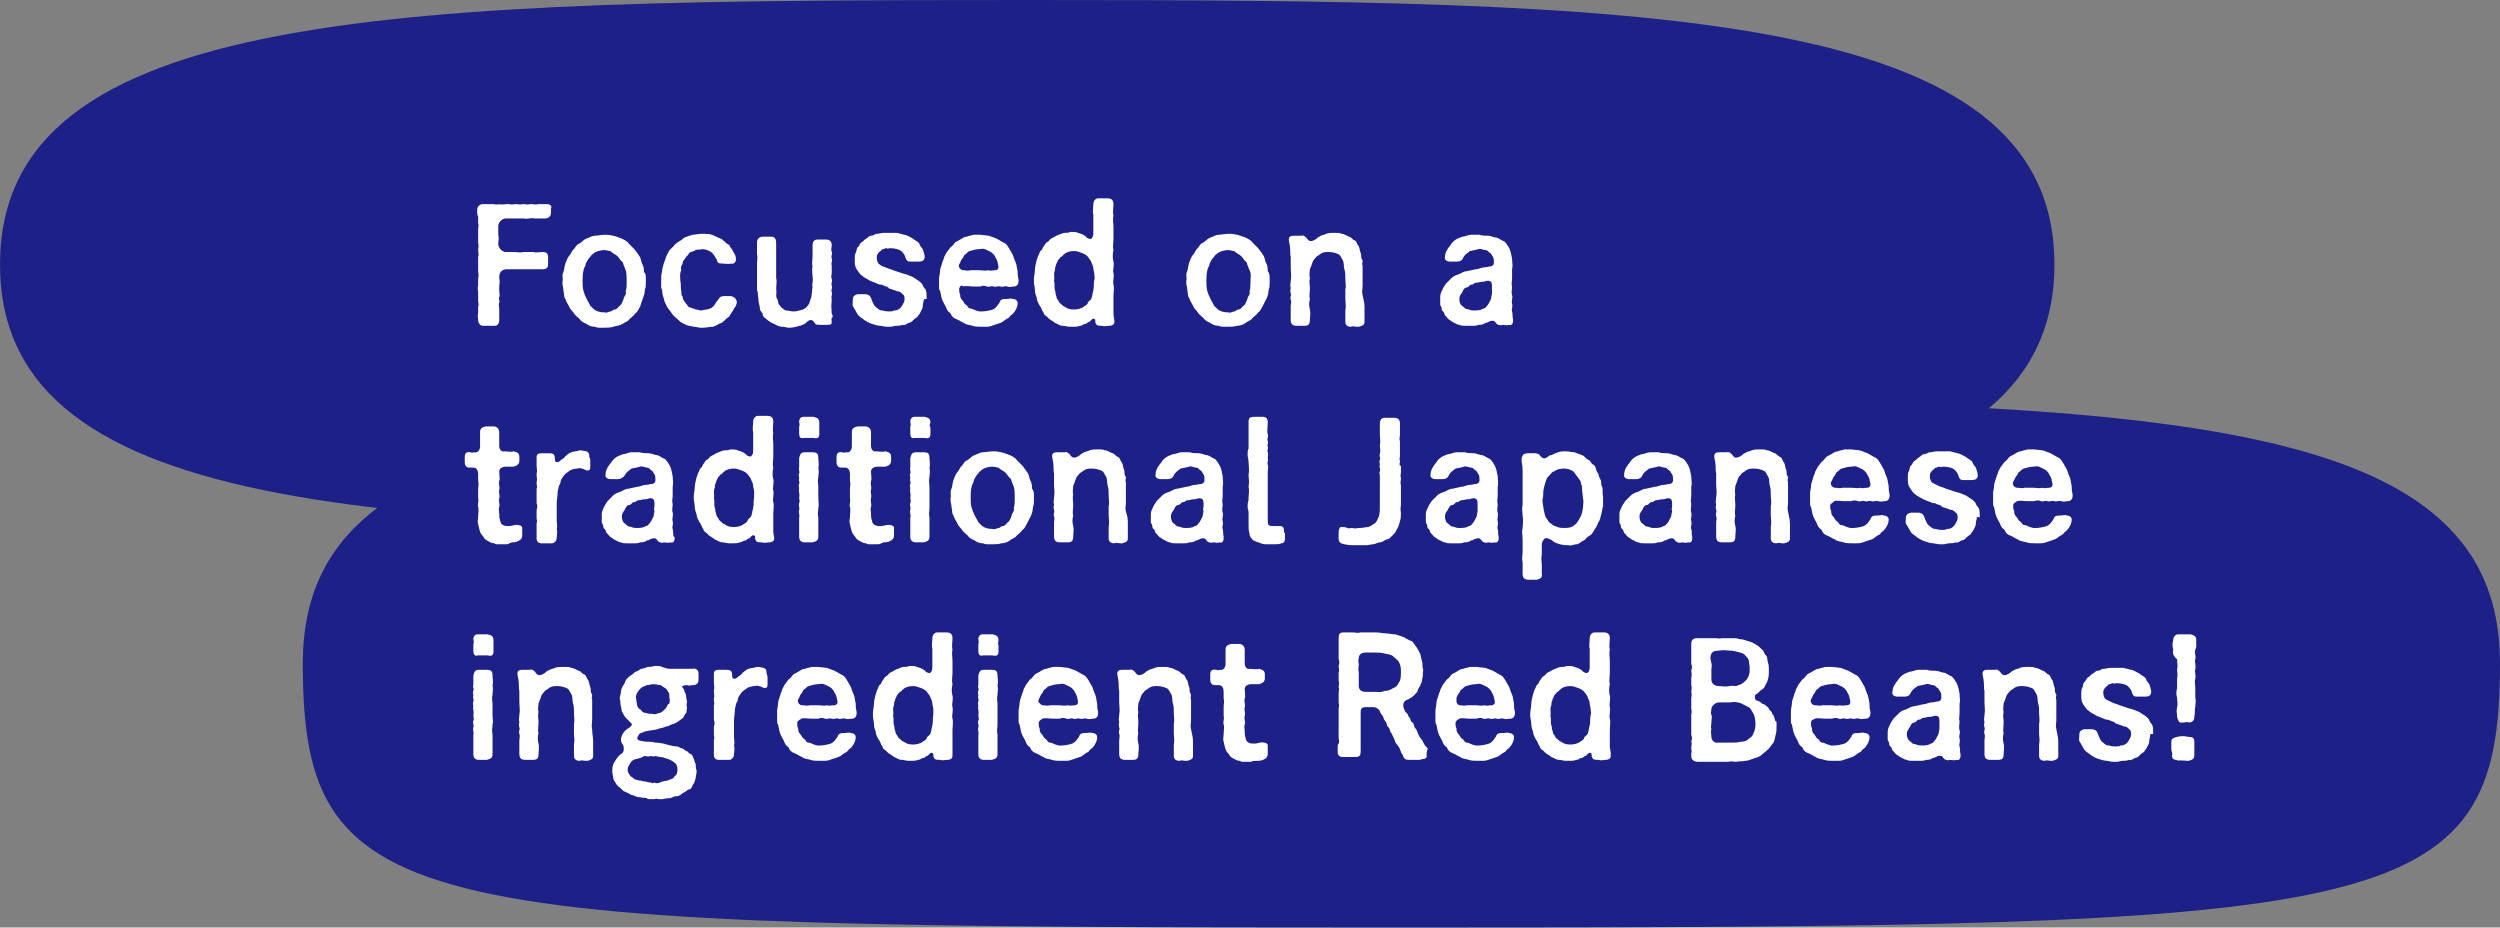
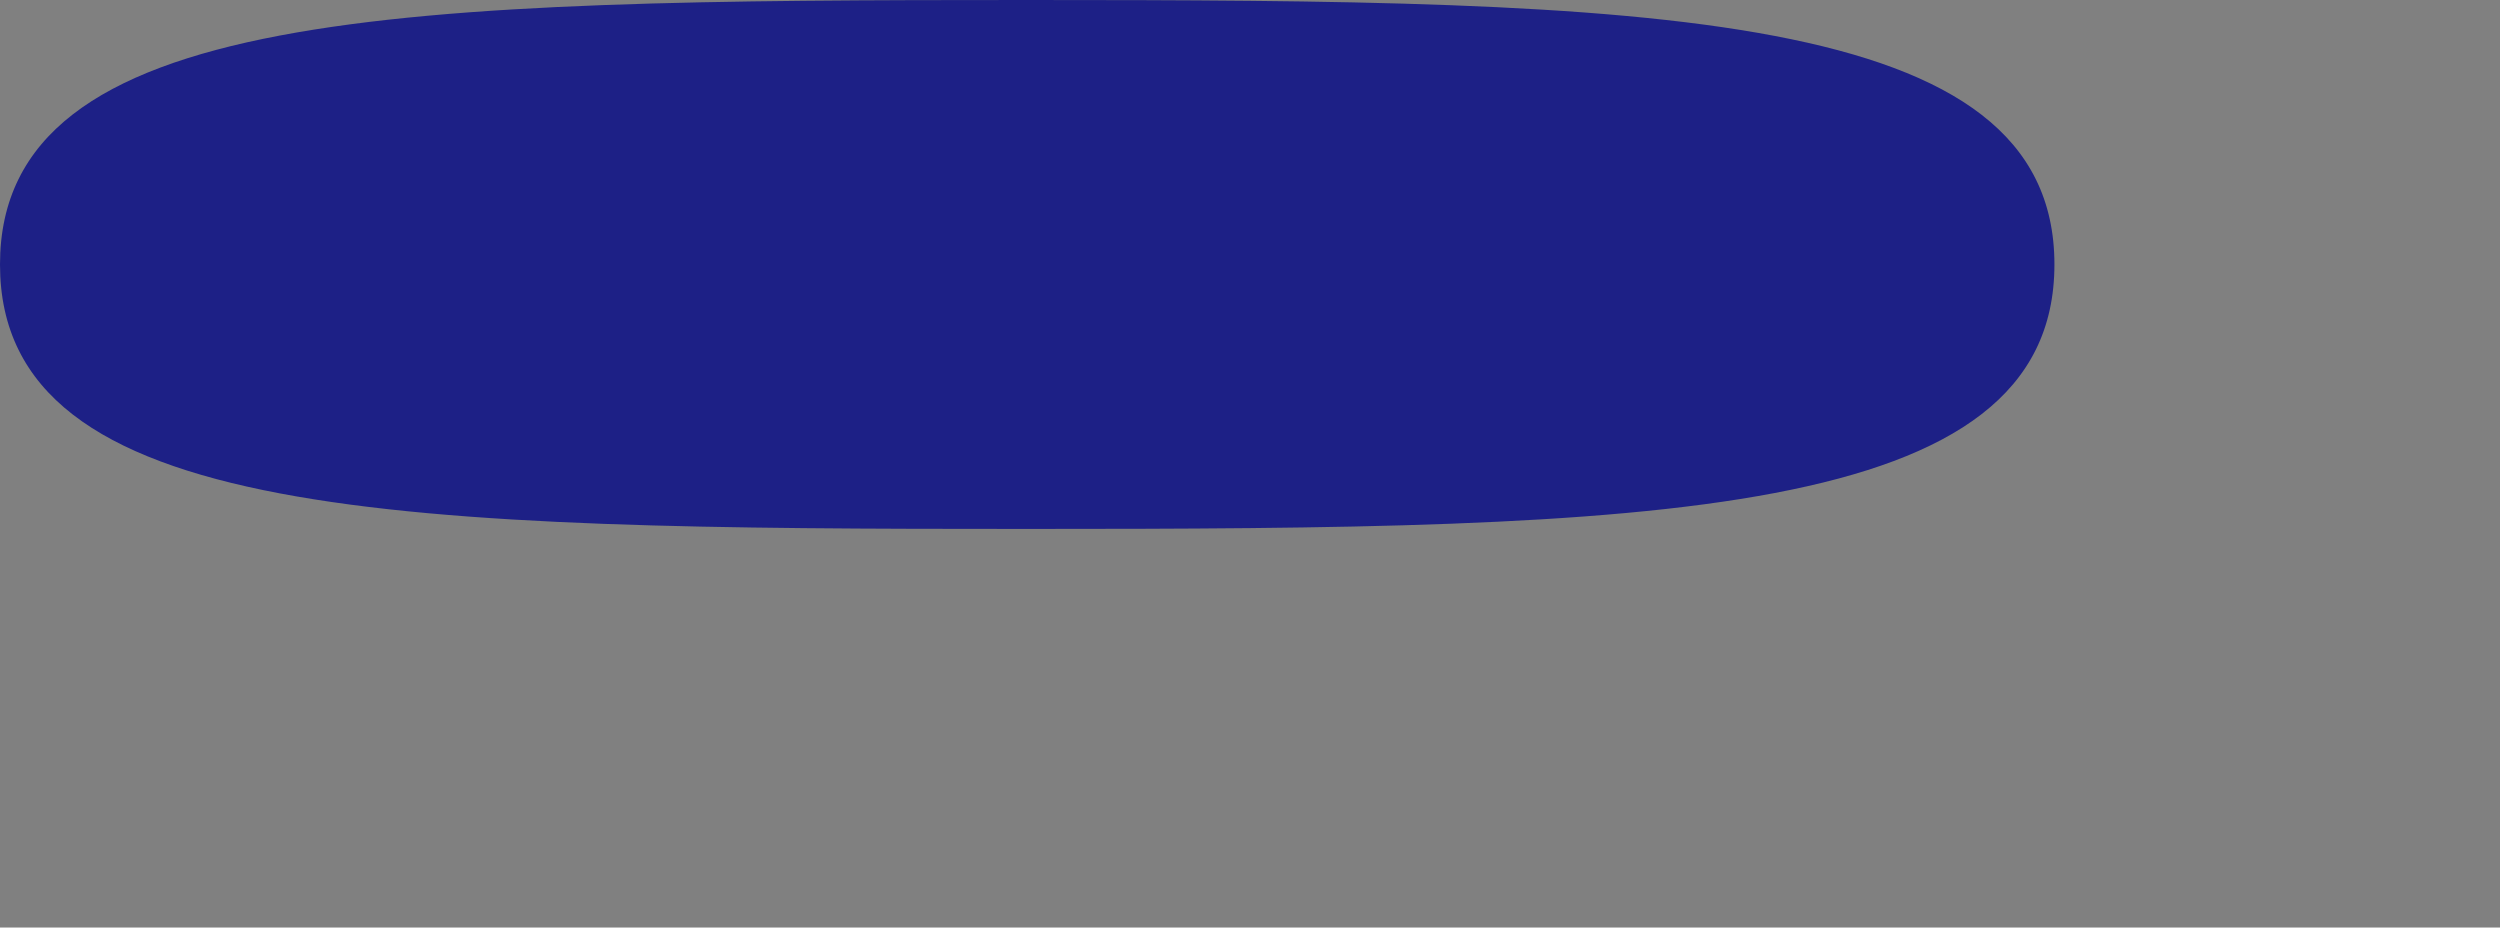
<svg xmlns="http://www.w3.org/2000/svg" xml:space="preserve" id="レイヤー_1" x="0" y="0" style="enable-background:new 0 0 260.9 96.8" version="1.1" viewBox="0 0 260.9 96.8">
  <rect x="0" y="0" width="260.9" height="96.8" fill="#808080" stroke="none" />
  <style>.st0{fill:#1d2086}.st1{fill:#fff}</style>
  <g id="レイヤー_2_00000160164298829813276060000007614645963985758633_">
    <g id="レイヤー_1-2">
-       <path d="M260.9 69.2c0 26.8-11.1 27.6-114.7 27.6S31.6 96 31.6 69.2s37.3-27.6 114.7-27.6 114.6.7 114.6 27.6" class="st0" />
      <path d="M214.4 27.6c0 26.8-42.1 27.6-107.2 27.6S0 54.5 0 27.6 42.1 0 107.2 0s107.2.8 107.2 27.6" class="st0" />
    </g>
  </g>
-   <path d="M57.5 21.6V22.2c0 .4-.3.6-.6.6h-1.1c-.4-.1-.8.1-1.1 0h-1.9c-.5 0-.8.5-.8.8v.9c.1.4 0 .6 0 1 0 .3.3.7.7.8h.9c.4 0 .7.1 1 0h1c.4.1.7 0 1 0 .4 0 .6.1.6.6v.6c0 .4-.1.6-.6.6h-3.7c-.4 0-.8.2-.8.8 0 .3.1.5 0 .9v.6c0 .2.1.4 0 .6-.1.3.1.4 0 .6-.1.2 0 .4 0 .6v1.2c0 .4-.2.6-.5.6H50.4c-.3 0-.5-.3-.5-.6 0-.2-.1-.4 0-.7V32c.1-.2 0-.4 0-.6V30.5c0-.2-.1-.4 0-.7V29c.1-.2 0-.6 0-.7V26.8c.1-.2 0-.5 0-.7 0-.2.1-.5 0-.7v-1.5c0-.2.1-.4 0-.6v-.7c-.1-.2-.1-.3-.1-.4v-.3c0-.4.3-.6.6-.6h1c.2 0 .5.1.7 0 .2.1.6 0 .8 0h.1c.3 0 .4.1.7 0h.2c.2 0 .4.1.6 0h.1c.2 0 .4.1.7 0h.2c.2 0 .3.1.7 0h.9c.3 0 .5.2.5.5-.1-.3-.1-.3-.1-.2zM67.4 29.1v.5c0 .2 0 .4-.1.6 0 .3-.1.7-.2.9l-.3.9c-.2.3-.2.5-.5.7-.1.2-.4.4-.6.6-.2.3-.5.3-.7.5-.4.2-.7.2-1 .3-.3.1-.7.1-1 .1h-.4c-.2 0-.3 0-.5-.1-.4 0-.6-.1-.9-.3-.2-.1-.5-.2-.7-.5-.2-.2-.5-.4-.6-.6-.2-.3-.4-.4-.5-.7-.1-.2-.3-.5-.4-.8-.2-.3-.1-.5-.2-.9 0-.2-.1-.5-.1-.7v-.2c.1-.4-.1-.6.1-1 .1-.3.1-.6.2-.9.1-.2.2-.6.4-.8.2-.2.3-.6.5-.7.2-.3.3-.5.6-.6.3-.2.4-.4.7-.5.3-.1.6-.3.9-.3.2 0 .7-.1 1-.1h.2c.3 0 .6.1.7.1.4.1.6.2.9.3.2.1.6.3.7.5l.6.6c.2.3.4.5.5.7.2.2.2.6.3.8.2.3.2.6.2.9.2.1.2.4.2.7zm-2.1-.9c-.1-.2-.1-.3-.2-.5s0-.3-.3-.5c-.1-.1-.2-.3-.3-.4-.1-.1-.2-.2-.4-.3-.2-.1-.4-.3-.4-.3-.2 0-.4-.1-.6-.1-.4 0-.8.1-1.1.3-.2.2-.3.2-.4.4-.1.1-.2.2-.3.4-.1.2-.2.3-.2.5-.1.2-.2.4-.2.5-.1.4-.1.8-.1 1.1 0 .4 0 .7.1 1.1.1.2.1.4.2.5.1.3.3.6.4.8l.1.2.4.4c.3.2.6.3 1.1.3.2.1.5-.1.6-.1.2 0 .2-.2.5-.2.3-.1.3-.3.5-.4.2-.2.2-.3.3-.5s.1-.4.2-.5c.2-.3.1-.4.1-.5.1-.3.1-.6.1-1s0-.9-.1-1.2zM76.9 31.5c0 .3-.2.6-.3.7-.1.3-.2.3-.3.5-.1.1-.1.3-.3.4-.3.2-.5.5-.7.6-.4.1-.5.3-.9.4-.3 0-.7.1-1 .1H73.1c-.2 0-.5-.1-.7-.1-.4-.1-.7-.1-1-.3-.3-.1-.5-.3-.7-.5-.2-.2-.4-.3-.6-.6-.1-.2-.4-.5-.5-.7-.1-.3-.3-.5-.3-.8-.1-.2-.2-.6-.2-.9 0-.1-.1-.2-.1-.3v-.7c0-.3 0-.7.1-1 0-.2.1-.6.2-.9.1-.2.2-.6.3-.8.2-.3.2-.5.5-.7.2-.2.3-.4.6-.6.2-.1.5-.3.7-.5.3-.1.5-.2.9-.3.2 0 .6-.1 1-.1s.7 0 1 .1c.3.1.6.3.9.4.3.1.5.5.8.6.2.1.1.2.3.4.2.2.2.4.3.5.2.3.2.5.2.7 0 .3-.3.5-.5.4-.3.1-.6 0-1 0s-.4-.1-.5-.4c-.2-.3-.3-.6-.6-.8-.3-.2-.6-.3-1-.3-.1.1-.4 0-.6.1-.2.1-.4.2-.5.2-.3.1-.2.3-.4.4-.2.2-.2.3-.3.4-.2.2-.1.3-.2.5s-.2.3-.1.6c-.2.4-.1.7-.1 1.1.1.4 0 .7.1 1.1 0 .3 0 .4.1.5.1.1 0 .3.2.5.1.2.2.3.3.4.1.2.2.3.4.3.1.1.4.1.5.2.2 0 .4.1.6.1.4-.1.7-.1.9-.2.3-.1.5-.4.6-.6.1-.1.2-.3.3-.4.1-.2.3-.3.5-.3h.8c.3.1.5.2.6.6zM86.8 33.6c0 .3-.2.3-.5.3h-.7c-.1 0-.5 0-.5-.1-.2-.2-.2-.4-.5-.4-.2 0-.4.2-.5.3-.1.1-.3.2-.6.3h-.1c-.2.1-.7.2-1 .2h-.1c-.2 0-.4-.1-.7-.1-.2 0-.5-.1-.8-.3-.3-.1-.6-.3-.7-.4-.2-.2-.5-.3-.5-.6 0-.2-.3-.3-.3-.6s-.1-.4-.1-.6c-.1-.2 0-.4-.1-.7 0-.2 0-.5-.1-.6v-2.8c0-.3.1-.6 0-1V25.3c0-.4.3-.6.6-.6h.9c.4 0 .5.3.5.7V29c.1.4 0 .8 0 1.2.1.3-.1.7.1 1 .2.3 0 .4.3.7.1.2.4.4.6.5.3 0 .5.1.8.1.4 0 .6-.1 1-.2.1-.1.3-.1.4-.3.2-.2.3-.4.3-.5.1-.3.2-.5.2-.8.1-.3 0-.4.1-.7-.1-.3.1-.7 0-1.1 0-.3-.1-.7 0-1.1-.1-.3 0-.7 0-1.1v-1.1c0-.3.1-.6.5-.6H86.2c.4 0 .6.2.6.6 0 .2-.1.4 0 .7.1.2-.1.4 0 .7.1.2-.1.5 0 .7v.7c0 .3-.1.5 0 .7.1.3-.1.5 0 .7.1.2-.1.5 0 .7.1.2-.1.5 0 .7 0 .4-.1.8 0 1.2-.1.2.1.4.1.7-.2.1-.1.3-.1.5zM96.4 31.3c0 .2-.1.4-.1.6 0 .3-.1.4-.2.6-.1.3-.3.4-.3.5-.2.2-.4.3-.5.4-.1.2-.4.3-.5.3-.2.1-.4.3-.6.2-.3.1-.4.1-.7.1-.2 0-.4.1-.5.1h-.5c-.2 0-.5-.1-.6-.1-.3 0-.6-.1-.9-.2-.3-.1-.5-.2-.8-.4-.2-.2-.5-.3-.7-.6-.1-.2-.3-.5-.4-.7-.2-.2-.1-.5-.1-.8v-.1c0-.3.3-.5.6-.5h.7c.2 0 .5.1.6.4.1.3.2.5.3.7.1.2.3.3.4.4.2.2.4.2.5.2.3.1.5.1.7.1.1 0 .4 0 .5-.1.2 0 .3 0 .6-.2.1-.1.2-.2.3-.4.1-.2.2-.3.2-.6 0-.1 0-.4-.2-.5-.2-.2-.3-.3-.6-.3-.1-.1-.3-.1-.5-.2s-.3 0-.4-.2c-.1-.1-.3-.1-.5-.2-.1-.1-.3-.1-.4-.1-.2-.1-.3-.1-.5-.2s-.3-.1-.5-.2c-.3-.2-.6-.3-.8-.5-.2-.1-.4-.4-.6-.7-.2-.3-.2-.6-.2-1 0-.2 0-.6.1-.7.1-.2.1-.5.2-.6.2-.1.2-.4.4-.5.2-.1.3-.3.5-.4.2-.1.3-.3.5-.3.3 0 .4-.2.6-.2.3 0 .5-.1.7-.1h1.4l.4.1c.3.1.6.1.9.3.2.1.4.2.5.3.1.1.2.1.3.2.2.1.3.3.3.4.1.1.2.3.3.4.1.3.2.6.2.8 0 .4-.3.5-.6.5H95c-.3 0-.4-.1-.5-.4-.1-.4-.4-.7-.6-.8-.2-.1-.6-.2-1-.2-.2 0-.2.1-.4 0-.2 0-.2.1-.3.1-.2 0-.2.1-.3.2-.2.1-.2.2-.3.3s-.1.3-.1.4c0 .3.1.6.3.7.2.2.4.2.6.3.2.1.6.2.8.3l.9.3c.4.1.7.2.9.3.3.1.4.2.7.4.2.1.3.2.5.4.1.1.1.3.3.5.2.2.2.5.2.9v.2c-.3 0-.3.1-.3.1zM100.1 30.1c0 .3 0 .5.1.6 0 .2 0 .4.2.6s.2.4.4.5c.2.1.2.4.5.4.2 0 .4.2.9.3h.3c.3 0 .8-.1 1.1-.2.2-.1.2-.1.4-.3.1-.1.2-.3.3-.4.1-.4.4-.4.7-.4.3 0 .5-.1.7 0 .3 0 .5.2.5.4 0 .5-.2.7-.3.9-.1.1-.2.3-.4.4-.2.2-.2.3-.3.3-.4.2-.5.4-.8.5l-.9.3c-.2.1-.5.1-.7.1h-.3c-.3 0-.8 0-1-.1-.3-.1-.7-.1-.9-.3-.3-.1-.5-.3-.8-.4-.3-.1-.5-.3-.6-.6-.3-.2-.4-.4-.5-.7-.1-.2-.3-.5-.4-.8-.1-.3-.1-.5-.2-.9-.1 0-.1-.1-.1-.3V29.1c0-.3.1-.5.1-.8 0-.3.2-.7.3-1.1.1-.1.1-.4.2-.5.1-.2.2-.4.3-.5.1-.1.2-.3.3-.4.2-.1.3-.3.4-.4.1-.2.5-.3.6-.4.2-.1.4-.3.7-.3.2-.1.4-.1.7-.2h.7l.9.1c.3.1.5.2.8.3.2.1.5.3.7.4.3.1.4.3.6.6.1.2.3.5.4.7.1.3.2.6.3.8.1.2.1.5.2.9 0 .3 0 .5.1.9v.1c0 .4-.2.6-.5.6-.2 0-.4.1-.7 0-.2-.1-.5.1-.7 0-.3-.1-.4.1-.7 0-.3-.1-.5.1-.7 0-.2-.1-.5-.1-.7 0h-.7c-.4 0-.8-.1-1.1 0-.1-.2-.3-.1-.4.2zm.4-1.9c.3 0 .5.1.8 0h.9c.3 0 .6.1.9 0 .3.1.4 0 .8 0 .1 0 .3-.1.3-.3 0-.3-.1-.4-.1-.6-.1-.2-.1-.3-.2-.4-.1-.3-.4-.6-.7-.7-.4-.2-.5-.3-1-.2-.3 0-.7.1-1 .2-.1 0-.3.2-.4.3-.2.1-.2.2-.3.4-.2.2-.2.3-.3.5-.1.2-.2.3-.1.5s.3.3.4.3zM116.3 33.6c0 .3-.3.4-.5.4-.3 0-.5.1-.8 0-.2 0-.6 0-.6-.2-.1-.1-.1-.1-.1-.4 0-.1-.2-.2-.3-.1-.2.1-.2.3-.4.3-.2.1-.2.2-.3.2-.3 0-.3.2-.6.2-.2.1-.5.1-.8.1H111.6c-.2 0-.5-.1-.7-.1-.3 0-.5-.2-.8-.3-.2-.2-.5-.3-.7-.5-.1-.2-.5-.3-.5-.6-.2-.2-.2-.5-.4-.7-.1-.2-.3-.5-.3-.8-.1-.3-.2-.5-.2-.9 0-.2-.1-.5-.1-.8V29.1c0-.3.1-.6.1-.9 0-.3.1-.7.2-1.1.1-.2.1-.4.2-.5.1-.2.1-.4.3-.5.1-.1.1-.3.3-.5.1-.2.2-.3.4-.4.1-.1.2-.3.5-.4.2-.1.3-.2.6-.3.2-.1.5-.2.6-.2.3 0 .4 0 .6-.1.4 0 .6 0 .8.1.3.1.4.1.7.3.1.1.2.1.2.2.2.1.4.2.5.1.2-.2.2-.3.2-.9v-1.6c-.1-.3 0-.7 0-1.1 0-.3.2-.6.5-.6h1c.4 0 .6.2.6.6 0 .4-.1.8 0 1.2-.1.4 0 .8 0 1.2v1.2c0 .4-.1.8 0 1.2-.1.4-.1.9 0 1.2.1.4-.1.9 0 1.2.1.3-.1.9 0 1.2.1.3 0 .8 0 1.2v1.8c0 .4.1.6.1.9zm-2.1-5c0-.2-.1-.4-.1-.6 0-.2-.1-.4-.2-.6 0-.1-.2-.4-.3-.5-.1-.2-.4-.4-.7-.5-.3-.1-.5-.2-.8-.2-.4 0-.8.1-1 .3-.2.1-.2.3-.4.3-.1.2-.3.3-.3.4-.1.2-.2.4-.2.5-.1.2-.1.3-.1.5-.2.4 0 .7-.1 1.1.1.3 0 .8.1 1 .1.2 0 .3.1.5s0 .3.2.5c.1.1.1.3.3.4.1.1.3.3.4.3.3.2.5.3 1 .3.3 0 .8-.1 1-.3.2-.1.3-.2.4-.3 0-.2.2-.3.3-.4.2-.2.2-.7.3-1 .1-.4 0-.6.1-1.1.1-.2 0-.3 0-.6zM132.5 29.1v.5c0 .2 0 .4-.1.6 0 .3-.1.7-.2.9l-.4.8c-.2.3-.2.5-.5.7-.1.2-.4.4-.6.6-.2.3-.5.3-.7.5-.3.2-.6.3-.9.3-.3.1-.7.1-1 .1h-.4c-.2 0-.3 0-.5-.1-.4 0-.6-.1-.9-.3-.2-.1-.5-.2-.7-.5-.2-.2-.5-.4-.6-.6-.2-.3-.4-.4-.5-.7-.1-.2-.3-.5-.4-.8-.2-.3-.1-.5-.2-.9 0-.2-.1-.5-.1-.7v-.2c.1-.4-.1-.6.1-1 .1-.3.1-.6.2-.9.1-.2.2-.6.4-.8.2-.2.3-.6.5-.7.2-.3.3-.5.6-.6.3-.2.4-.4.7-.5.3-.1.6-.3.9-.3.2 0 .7-.1 1-.1h.2c.3 0 .6.1.7.1.4.1.6.2.9.3.2.1.6.3.7.5l.6.6c.2.3.4.5.5.7.2.2.2.6.3.8.2.3.2.6.2.9.2.2.2.5.2.8zm-2.1-.9c-.1-.2-.1-.3-.2-.5s0-.3-.3-.5c-.1-.1-.2-.3-.3-.4-.1-.1-.2-.2-.4-.3s-.4-.3-.4-.3c-.2 0-.4-.1-.6-.1-.4 0-.8.1-1.1.3-.2.2-.3.2-.4.4-.1.1-.2.2-.3.4-.1.2-.2.3-.2.5-.1.2-.2.4-.2.5-.1.4-.1.8-.1 1.1 0 .4 0 .7.1 1.1.1.2.1.4.2.5.1.3.3.6.4.8l.1.2.4.4c.3.2.6.3 1.1.3.2.1.5-.1.6-.1.2 0 .2-.2.5-.2.3-.1.3-.3.5-.4.2-.2.2-.3.3-.5s.1-.4.2-.5c.2-.3.1-.4.1-.5.1-.3.1-.6.1-1s.1-.9-.1-1.2zM142.4 32v1.6c0 .3-.2.4-.6.5h-.2c-.2 0-.4-.1-.6 0-.4 0-.6-.2-.6-.5v-1.2c.1-.5 0-.8 0-1.2v-1c.1-.3 0-.7 0-1.1 0-.4 0-.7-.1-1-.1-.3 0-.7-.2-1-.2-.3-.2-.5-.5-.6-.2-.1-.6-.2-.9-.2-.4 0-.6 0-.9.2-.2.2-.4.2-.5.4-.1.1-.2.2-.3.4-.1.3-.2.6-.3.8 0 .3-.1.6 0 .9-.1.4 0 .7 0 1.1 0 .5-.1.8 0 1.1-.1.4-.1.7 0 1.1.1.4 0 .8 0 1.1 0 .5-.2.6-.6.6h-.8c-.3 0-.6-.1-.6-.6V32c0-.3.1-.5 0-.7-.1-.4.1-.4 0-.7-.1-.3 0-.4 0-.6-.1-.2 0-.4 0-.7.1-.5 0-.9 0-1.4v-1.1c-.1-.3 0-.6-.1-1.2 0-.1-.1-.4-.1-.6 0-.3.2-.4.5-.4h.8c.1 0 .2-.1.4.1.2.1.2.3.4.4.1.1.4.1.8-.2.1-.1.2-.2.3-.2.2-.2.6-.2.7-.3.3-.1.5-.1.8-.1h.2c.3 0 .4 0 .6.1.3 0 .5.2.8.3.3.1.3.3.6.4.2.1.2.4.4.6.1.2.1.5.2.7.1.2 0 .4.1.6 0 .1.1.1.1.2 0 .2-.1.4 0 .5v2.1c0 .4-.1.6 0 1 .1.5.2.8.2 1.2zM157.9 33.5c0 .3-.2.5-.4.4-.3.1-.5 0-.7 0-.2.1-.5 0-.6-.1-.2-.2-.2-.3-.3-.3-.3-.1-.5.1-.6.1-.1.1-.2.1-.3.1-.2.2-.5.2-.7.2-.2.1-.4.1-.5.1H152.9c-.3 0-.4 0-.6-.1-.2 0-.3-.1-.5-.2-.3-.1-.3-.2-.5-.3-.2-.1-.3-.3-.4-.4-.2-.1-.1-.3-.3-.5-.2-.1-.1-.3-.2-.5-.1-.1-.1-.2-.1-.3V31c0-.3.1-.5.2-.7.1-.3.3-.5.4-.7l.6-.6c.2-.2.5-.3.8-.4.2-.1.5-.3.8-.3l.9-.2c.3 0 .6-.2.9-.2.3 0 .4-.1.7-.1.3-.1.3-.3.3-.4 0-.3 0-.4-.1-.6-.1-.1-.2-.4-.3-.4-.2-.1-.2-.3-.5-.3-.2 0-.5-.2-.7-.1-.3.1-.5.1-.9.2-.2.2-.5.3-.7.7-.1.3-.4.4-.6.4h-.8c-.3 0-.6-.2-.5-.5 0-.3.1-.6.4-1 .2-.2.3-.5.6-.7.2-.2.6-.3.8-.4.3 0 .6-.2.9-.2H154.4c.2.1.6.1.9.1.3 0 .6.2.9.2.3.1.5.3.8.4.2.2.4.5.5.7.2.4.2.7.3 1.1 0 .4.1.7 0 1.1v.9c0 .4-.1.6 0 .9 0 .3-.1.6 0 .9.1.3-.1.6 0 .9.1.3-.1.6 0 .8.1.3 0 .5.1.8v.2zm-2.2-3.3v-.4c0-.3-.1-.5-.4-.5-.3 0-.3.1-.5.1-.4 0-.5.1-.7.1-.3 0-.3.2-.5.2-.3 0-.2.2-.5.3-.3 0-.4.3-.5.5-.2.3-.3.4-.3.7 0 .4.1.4.1.5.1.2.2.2.4.4s.2.1.5.2c.2.1.4.1.5.1.4 0 .7 0 1-.2.2 0 .3-.2.4-.3.1-.1.2-.3.3-.5.2-.3.1-.5.2-.7v-.5zM52.8 56.8H51.9c-.1 0-.2 0-.3-.1-.3 0-.4-.1-.6-.2-.2-.1-.4-.2-.5-.4-.1-.2-.3-.3-.4-.6-.1-.3-.1-.4-.2-.8-.1-.3 0-.5 0-.8 0-.4.1-.7 0-1-.1-.2.1-.6 0-.9v-.9c0-.3.1-.6 0-.9v-.7c0-.3-.1-.7-.5-.7H49c-.4 0-.5-.3-.5-.6v-.5c0-.3.1-.6.6-.5.2.1.3 0 .4 0 .4.1.6-.3.6-.6v-1.5c0-.4.2-.5.6-.6h.8c.4 0 .6.3.6.6v1.5c0 .2.2.6.5.5.3 0 .7.1 1 0 .4.1.6.2.6.6v.4c0 .3-.2.5-.6.6h-.8c-.4 0-.7.2-.7.5 0 .4.1.7 0 1-.1.4.1.6 0 .9-.1.3.1.5 0 .9-.1.3.1.6 0 .9-.1.3 0 .4 0 .7 0 .3 0 .5.1.7 0 .2.1.4.3.5.2.1.4.1.6.1.4 0 .7-.2 1-.1.2 0 .4.1.4.3V55.9c0 .2-.1.4-.3.5-.3.2-.6.2-.8.2-.4.2-.5.2-.6.2zM61.6 48v.7c0 .2 0 .4-.3.4-.2 0-.4-.2-.6-.2-.2-.1-.3 0-.5 0s-.4.1-.5.1c-.3.1-.3.2-.5.3-.1.1-.3.2-.4.4-.2.3-.3.4-.3.6 0 .2-.1.2-.2.5 0 .2-.1.4-.1.5 0 .4-.1.9-.1 1.2v1.8c0 .3.1.6 0 .9.1.3 0 .7 0 .9 0 .4-.3.6-.5.6h-1.1c-.3 0-.5-.2-.5-.5v-1.6c.1-.2 0-.4 0-.5v-.9c.1-.2.1-.4 0-.7V51c.1-.2 0-.4 0-.5v-.2c.1-.3 0-.5 0-.7v-.2c.1-.2 0-.5 0-.8v-.9c0-.3.2-.4.5-.4h.8c.4 0 .6.1.6.5s.1.5.4.4c.2-.1.2-.2.4-.3.2-.1.2-.2.3-.3.2-.1.3-.3.6-.4.3-.1.6-.1.9-.2h.1c.2 0 .5.1.6.1.2.1.3.2.3.5v.1c.1.2.1.2.1.3zM70.4 56.2c0 .3-.2.5-.4.4-.3.1-.5 0-.7 0-.2.1-.5 0-.6-.1-.2-.2-.2-.3-.3-.3-.3-.1-.5.1-.6.1-.1.1-.2.1-.3.1-.2.2-.5.2-.7.2-.2.1-.4.1-.5.1H65.4c-.3 0-.4 0-.6-.1-.2 0-.3-.1-.5-.2-.3-.1-.3-.2-.5-.3-.2-.1-.3-.3-.4-.4-.2-.1-.1-.3-.3-.5-.2-.1-.1-.3-.2-.5-.1-.1-.1-.2-.1-.3v-.7c0-.3.1-.5.2-.7.1-.3.3-.5.4-.7l.6-.6c.2-.2.5-.3.8-.4.2-.1.5-.3.8-.3l.9-.2c.3 0 .6-.2.9-.2.3 0 .4-.1.7-.1.3-.1.3-.3.3-.4 0-.3 0-.4-.1-.6-.1-.1-.2-.4-.3-.4-.2-.1-.2-.3-.5-.3-.2 0-.5-.2-.7-.1-.3.1-.5.1-.9.2-.2.2-.5.3-.7.7-.2.3-.5.4-.7.4h-.8c-.3 0-.6-.2-.5-.5 0-.3.1-.6.4-1 .2-.2.3-.5.6-.7.2-.2.6-.3.8-.4.3 0 .6-.2.9-.2H66.8c.2.1.6.1.9.1.3 0 .6.2.9.2.3.1.5.3.8.4.2.2.4.5.5.7.2.4.2.7.3 1.1 0 .4.1.7 0 1.1v.9c0 .4-.1.6 0 .9 0 .3-.1.6 0 .9.1.3-.1.6 0 .9.1.3-.1.6 0 .8.1.3 0 .5.1.8.1 0 .1.1.1.2zm-2.1-3.3v-.4c0-.3-.1-.5-.4-.5-.3 0-.3.1-.5.1-.4 0-.5.1-.7.1-.3 0-.3.2-.5.2-.3 0-.2.2-.5.3-.3 0-.4.3-.5.5-.2.3-.3.4-.3.7 0 .4.1.4.1.5.1.2.2.2.4.4s.2.1.5.2c.2.1.4.1.5.1.4 0 .7 0 1-.2.2 0 .3-.2.4-.3.1-.1.2-.3.3-.5.2-.3.1-.5.2-.7 0-.2-.1-.3 0-.5zM80.8 56.2c0 .3-.3.4-.5.4-.3 0-.5.1-.8 0-.2 0-.6 0-.6-.2-.1-.1-.1-.1-.1-.4 0-.1-.2-.2-.3-.1-.2.1-.2.3-.4.3-.2.1-.2.2-.3.2-.3 0-.3.2-.6.2-.2.1-.5.1-.8.1H76.1c-.2 0-.5-.1-.7-.1-.3 0-.5-.2-.8-.3-.2-.2-.5-.3-.7-.5-.1-.2-.5-.3-.5-.6-.2-.2-.2-.5-.4-.7-.1-.2-.3-.5-.3-.8-.1-.3-.2-.5-.2-.9 0-.2-.1-.5-.1-.8v-.2c0-.3.1-.6.1-.9 0-.3.1-.7.2-1.1.1-.2.1-.4.2-.5.1-.2.1-.4.3-.5.1-.1.1-.3.3-.5.1-.2.2-.3.4-.4.1-.1.2-.3.5-.4.2-.1.3-.2.6-.3.2-.1.5-.2.6-.2.3 0 .4 0 .6-.1.4 0 .6 0 .8.1.3.1.4.1.7.3.1.1.2.1.2.2.2.1.4.2.5.1.2-.2.2-.3.2-.9v-1.6c-.1-.3 0-.7 0-1.1 0-.3.2-.6.5-.6h1c.4 0 .6.2.6.6 0 .4-.1.8 0 1.2-.1.4 0 .8 0 1.2v1.2c0 .4-.1.8 0 1.2-.1.4-.1.9 0 1.2.1.4-.1.9 0 1.2.1.3-.1.9 0 1.2.1.3 0 .8 0 1.2v1.8c0 .4.1.6.1.8zm-2.1-4.9c0-.2-.1-.4-.1-.6 0-.2-.1-.4-.2-.6 0-.1-.2-.4-.3-.5-.1-.2-.4-.4-.7-.5-.3-.1-.5-.2-.8-.2-.4 0-.8.1-1 .3-.2.1-.2.3-.4.3-.1.2-.3.3-.3.4-.1.2-.2.4-.2.5-.1.2-.1.3-.1.5-.2.4 0 .7-.1 1.1.1.3 0 .8.1 1 .1.2 0 .3.1.5s0 .3.2.5c.1.1.1.3.3.4.1.1.3.3.4.3.3.2.5.3 1 .3.3 0 .8-.1 1-.3.2-.1.3-.2.4-.3 0-.2.2-.3.3-.4.2-.2.2-.7.3-1 .1-.4 0-.6.1-1.1v-.6zM85.5 44.6v.7c0 .4-.2.5-.6.4h-1c-.4.1-.5-.1-.5-.5V44.5c.1-.2 0-.3 0-.5 0-.3.2-.5.4-.5h1.1c.4.1.6.2.6.6v.5zm-.1 8.4c0 .3-.1.7 0 1v2c0 .4-.2.5-.6.6H84c-.4 0-.6-.2-.6-.6v-2c.1-.2-.1-.5 0-.8.1-.1-.1-.4 0-.7.1-.2 0-.4 0-.6.1-.4-.1-.6 0-.9 0-.1-.1-.3 0-.5s-.1-.3 0-.6c0-.1-.1-.4 0-.5.1-.2-.1-.4 0-.6v-1c.1-.3.1-.6.6-.6h.8c.4 0 .6.1.6.6 0 .3.1.7 0 1 .1.4 0 .7 0 1-.1.4 0 .7 0 1v1c0 .7.1.9 0 1.2zM91.6 56.8H90.7c-.1 0-.2 0-.3-.1-.3 0-.4-.1-.6-.2-.2-.1-.4-.2-.5-.4-.1-.2-.3-.3-.4-.6-.1-.3-.1-.4-.2-.8-.1-.3 0-.5 0-.8 0-.4.1-.7 0-1-.1-.2.1-.6 0-.9v-.9c0-.3.1-.6 0-.9v-.7c0-.3-.1-.7-.5-.7h-.4c-.4 0-.5-.3-.5-.6v-.5c0-.3.1-.6.6-.5.2.1.3 0 .4 0 .4.1.6-.3.6-.6v-1.5c0-.4.2-.5.6-.6h.8c.4 0 .6.3.6.6v1.5c0 .2.2.6.5.5.3 0 .7.1 1 0 .4.1.6.2.6.6v.4c0 .3-.2.5-.6.6h-.8c-.4 0-.7.2-.7.5 0 .4.1.7 0 1-.1.4.1.6 0 .9-.1.3.1.5 0 .9-.1.3.1.6 0 .9-.1.3 0 .4 0 .7 0 .3 0 .5.1.7 0 .2.1.4.3.5.2.1.4.1.6.1.4 0 .7-.2 1-.1.2 0 .4.1.4.3V55.9c0 .2-.1.4-.3.5-.3.2-.6.2-.8.2-.4.2-.5.2-.6.2zM97.1 44.6v.7c0 .4-.2.5-.6.4h-1c-.4.1-.5-.1-.5-.5V44.5c.1-.2 0-.3 0-.5 0-.3.2-.5.4-.5h1.1c.4.1.6.2.6.6-.1.2-.1.4 0 .5zM97 53c0 .3-.1.7 0 1v2c0 .4-.2.5-.6.6h-.8c-.4 0-.6-.2-.6-.6v-2c.1-.2-.1-.5 0-.8.1-.1-.1-.4 0-.7.1-.2 0-.4 0-.6.1-.4-.1-.6 0-.9 0-.1-.1-.3 0-.5s-.1-.3 0-.6c0-.1-.1-.4 0-.5.1-.2-.1-.4 0-.6v-1c.1-.3.1-.6.6-.6h.8c.4 0 .6.1.6.6 0 .3.1.7 0 1 .1.4 0 .7 0 1-.1.4 0 .7 0 1V53zM107.9 51.8v.5c0 .2 0 .4-.1.6 0 .3-.1.7-.2.9l-.4.8c-.2.3-.2.5-.5.7-.1.2-.4.4-.6.6-.2.3-.5.3-.7.5-.3.2-.6.3-.9.3-.3.1-.7.1-1 .1h-.4c-.2 0-.3 0-.5-.1-.4 0-.6-.1-.9-.3-.2-.1-.5-.2-.7-.5-.2-.2-.5-.4-.6-.6-.2-.3-.4-.4-.5-.7-.1-.2-.3-.5-.4-.8-.2-.3-.1-.5-.2-.9 0-.2-.1-.5-.1-.7V52c.1-.4-.1-.6.1-1 .1-.3.1-.6.2-.9.1-.2.2-.6.4-.8.2-.2.3-.6.5-.7.2-.3.3-.5.6-.6.3-.2.4-.4.7-.5.3-.1.6-.3.9-.3.2 0 .7-.1 1-.1h.2c.3 0 .6.1.7.1.4.1.6.2.9.3.2.1.6.3.7.5l.6.6c.2.3.4.5.5.7.2.2.2.6.3.8.2.3.2.6.2.9.2.2.2.5.2.8zm-2.1-1c-.1-.2-.1-.3-.2-.5s0-.3-.3-.5c-.1-.1-.2-.3-.3-.4-.1-.1-.2-.2-.4-.3-.2-.1-.4-.3-.4-.3-.2 0-.4-.1-.6-.1-.4 0-.8.1-1.1.3-.2.2-.3.2-.4.4-.1.1-.2.2-.3.4-.1.2-.2.3-.2.5-.1.2-.2.4-.2.5-.1.4-.1.8-.1 1.1 0 .4 0 .7.1 1.1.1.2.1.4.2.5.1.3.3.6.4.8l.1.2.4.4c.3.2.6.3 1.1.3.2.1.5-.1.6-.1.2 0 .2-.2.5-.2.3-.1.3-.3.5-.4.2-.2.2-.3.3-.5s.1-.4.2-.5c.2-.3.1-.4.1-.5.1-.3.1-.6.1-1 0-.3 0-.9-.1-1.2zM117.7 54.6v1.6c0 .3-.2.4-.6.5h-.2c-.2 0-.4-.1-.6 0-.4 0-.6-.2-.6-.5V55c.1-.5 0-.8 0-1.2v-1c.1-.3 0-.7 0-1.1 0-.4 0-.7-.1-1-.1-.3 0-.7-.2-1-.2-.3-.2-.5-.5-.6-.2-.1-.6-.2-.9-.2-.4 0-.6 0-.9.2-.2.2-.4.2-.5.4-.1.1-.2.2-.3.4-.1.3-.2.6-.3.8 0 .3-.1.6 0 .9-.1.4 0 .7 0 1.1 0 .5-.1.8 0 1.1-.1.4-.1.7 0 1.1.1.4 0 .8 0 1.1 0 .5-.2.6-.6.6h-.8c-.3 0-.6-.1-.6-.6v-1.4c0-.3.1-.5 0-.7-.1-.4.1-.4 0-.7-.1-.3 0-.4 0-.6-.1-.2 0-.4 0-.7.1-.5 0-.9 0-1.4v-1.1c-.1-.3 0-.6-.1-1.2 0-.1-.1-.4-.1-.6 0-.3.2-.4.5-.4h.8c.1 0 .2-.1.4.1.2.1.2.3.4.4.1.1.4.1.8-.2.1-.1.2-.2.3-.2.2-.2.6-.2.7-.3.3-.1.5-.1.8-.1h.2c.3 0 .4 0 .6.1.3 0 .5.2.8.3.3.1.3.3.6.4.2.1.2.4.4.6.1.2.1.5.2.7.1.2 0 .4.1.6 0 .1.1.1.1.2 0 .2-.1.4 0 .5v2.1c0 .4-.1.6 0 1 .2.5.2.9.2 1.2zM127.7 56.2c0 .3-.2.5-.4.4-.3.1-.5 0-.7 0-.2.1-.5 0-.6-.1-.2-.2-.2-.3-.3-.3-.3-.1-.5.1-.6.1-.1.1-.2.1-.3.1-.2.2-.5.2-.7.2-.2.1-.4.1-.5.1H122.7c-.3 0-.4 0-.6-.1-.2 0-.3-.1-.5-.2-.3-.1-.3-.2-.5-.3-.2-.1-.3-.3-.4-.4-.2-.1-.1-.3-.3-.5-.2-.1-.1-.3-.2-.5-.1-.1-.1-.2-.1-.3v-.7c0-.3.1-.5.2-.7.1-.3.3-.5.4-.7l.6-.6c.2-.2.5-.3.8-.4.2-.1.5-.3.8-.3l.9-.2c.3 0 .6-.2.9-.2.3 0 .4-.1.7-.1.3-.1.3-.3.3-.4 0-.3 0-.4-.1-.6-.1-.1-.2-.4-.3-.4-.2-.1-.2-.3-.5-.3-.2 0-.5-.2-.7-.1-.3.1-.5.1-.9.2-.2.2-.5.3-.7.7-.1.3-.4.4-.6.4h-.8c-.3 0-.6-.2-.5-.5 0-.3.1-.6.4-1 .2-.2.3-.5.6-.7.2-.2.6-.3.8-.4.3 0 .6-.2.9-.2H124.2c.2.1.6.1.9.1.3 0 .6.2.9.2.3.1.5.3.8.4.2.2.4.5.5.7.2.4.2.7.3 1.1 0 .4.1.7 0 1.1v.9c0 .4-.1.6 0 .9 0 .3-.1.6 0 .9.1.3-.1.6 0 .9.1.3-.1.6 0 .8.1.3 0 .5.1.8v.2zm-2.1-3.3v-.4c0-.3-.1-.5-.4-.5-.3 0-.3.1-.5.1-.4 0-.5.1-.7.1-.3 0-.3.2-.5.2-.3 0-.2.2-.5.3-.3 0-.4.3-.5.5-.2.3-.3.4-.3.7 0 .4.1.4.1.5.1.2.2.2.4.4s.2.1.5.2c.2.1.4.1.5.1.4 0 .7 0 1-.2.2 0 .3-.2.4-.3.1-.1.2-.3.3-.5.2-.3.1-.5.2-.7 0-.2-.1-.3 0-.5zM134.1 55.6v.6c0 .4-.2.5-.4.5-.2.1-.4.1-.7.1h-.8c-.2 0-.4 0-.6-.1-.3-.1-.6-.2-.8-.3-.2-.2-.4-.4-.4-.7-.1-.3-.1-.7-.1-.9v-1.3c0-.2-.1-.4-.1-.6 0-.2 0-.5.1-.7v-.3c0-.3.1-.7 0-1.1.1-.5 0-.9 0-1.3.1-.4 0-.9 0-1.3 0-.2-.1-.5-.1-.8 0-.2 0-.4.1-.6V44c0-.4.2-.5.6-.5h.9c.4 0 .5.3.5.5 0 .6-.1 1 0 1.3.1.3-.1.4 0 .7.1.3-.1.4 0 .6.1.2-.1.4 0 .6.1.3 0 .4 0 .6.1.3-.1.5 0 .7.1.2 0 .5 0 .7v4.9c0 .3 0 .6.1.7.2.1.2.1.6.1h.6c.3 0 .4.2.4.5v.2zM146.2 48.6v.7c0 .2-.1.4 0 .5v.2c0 .2-.1.4 0 .6V52.8c-.1.3 0 .5 0 .8 0 .2 0 .5-.1.8-.1.3-.1.5-.3.8-.2.4-.2.4-.5.7-.3.3-.4.4-.6.4-.3.1-.4.3-.7.3-.2 0-.5.2-.7.2-.2 0-.5.1-.7.1h-1.2c-.4 0-.6 0-1.1-.1-.5-.1-.6-.3-.6-.6v-.7c0-.2.1-.6.4-.5.1 0 .3 0 .5.1.3.1.2 0 .5 0 .3.1.5 0 .8 0 .4 0 .6-.1.9-.1.3-.1.5-.3.7-.4.2-.2.2-.3.4-.7.1-.4.1-.6.1-1V49.6c0-.1-.1-.3 0-.4.1-.3-.1-.4 0-.7 0-.2-.1-.3 0-.5s-.1-.4 0-.6c.1-.4 0-.6 0-1 .1-.3 0-.7 0-1.1v-1.1c0-.4.2-.6.5-.6h1c.4 0 .6.2.6.6V45.4c0 .2-.1.3 0 .7v1.5c0 .2-.1.3 0 .5v.1c0 .1-.1.2 0 .4zM156.4 56.2c0 .3-.2.5-.4.4-.3.1-.5 0-.7 0-.2.1-.5 0-.6-.1-.2-.2-.2-.3-.3-.3-.3-.1-.5.1-.6.1-.1.1-.2.1-.3.1-.2.2-.5.2-.7.2-.2.1-.4.1-.5.1H151.4c-.3 0-.4 0-.6-.1-.2 0-.3-.1-.5-.2-.3-.1-.3-.2-.5-.3-.2-.1-.3-.3-.4-.4-.2-.1-.1-.3-.3-.5-.2-.1-.1-.3-.2-.5-.1-.1-.1-.2-.1-.3v-.7c0-.3.1-.5.2-.7.1-.3.3-.5.4-.7l.6-.6c.2-.2.5-.3.8-.4.2-.1.5-.3.8-.3l.9-.2c.3 0 .6-.2.9-.2.3 0 .4-.1.7-.1.3-.1.3-.3.3-.4 0-.3 0-.4-.1-.6-.1-.1-.2-.4-.3-.4-.2-.1-.2-.3-.5-.3-.2 0-.5-.2-.7-.1-.3.1-.5.1-.9.2-.2.2-.5.3-.7.7-.1.3-.4.4-.6.4h-.8c-.3 0-.6-.2-.5-.5 0-.3.1-.6.4-1 .2-.2.3-.5.6-.7.2-.2.6-.3.8-.4.3 0 .6-.2.9-.2H152.9c.2.1.6.1.9.1.3 0 .6.2.9.2.3.1.5.3.8.4.2.2.4.5.5.7.2.4.2.7.3 1.1 0 .4.1.7 0 1.1v.9c0 .4-.1.6 0 .9 0 .3-.1.6 0 .9.1.3-.1.6 0 .9.1.3-.1.6 0 .8.1.3 0 .5.1.8v.2zm-2.2-3.3v-.4c0-.3-.1-.5-.4-.5-.3 0-.3.1-.5.1-.4 0-.5.1-.7.1-.3 0-.3.2-.5.2-.3 0-.2.2-.5.3-.3 0-.4.3-.5.5-.2.3-.3.4-.3.7 0 .4.1.4.1.5.1.2.2.2.4.4s.2.1.5.2c.2.1.4.1.5.1.4 0 .7 0 1-.2.2 0 .3-.2.4-.3.1-.1.2-.3.3-.5.2-.3.1-.5.2-.7v-.5zM167.3 52.1v.7c-.1.3-.1.6-.2.9-.1.3-.1.6-.3.8-.1.3-.2.5-.4.8-.2.3-.3.5-.5.6-.4.2-.4.4-.6.5-.3.1-.4.3-.7.4-.4 0-.6.2-.9.1-.2 0-.5 0-.9-.1-.3-.1-.4-.1-.7-.3-.1-.1-.1-.1-.3-.2-.2-.1-.4-.2-.6-.1-.2.2-.3.4-.3.7v1c-.1.5 0 .7 0 1v1c.1.3-.1.5-.5.6H159.5c-.4 0-.6-.2-.6-.6v-1.2c-.1-.4 0-.8 0-1.2v-1.2c0-.3-.1-.8 0-1.2 0-.3.1-.8 0-1.2 0-.4-.1-.8 0-1.2v-3.4c0-.4 0-.6-.1-1.1v-.3c0-.1 0-.2.1-.3 0-.2.3-.3.6-.3h.7c.2 0 .3.1.4.1.1.1.2.3.4.4.2.1.3 0 .5-.1.1-.1.2-.2.4-.2.2-.1.4-.2.7-.3.3-.1.5-.1.7-.1h.1c.3 0 .7.1.9.1.3.1.5.2.8.3.3.1.4.4.7.5.3.2.2.4.5.5.3.2.2.5.4.8.2.2.1.4.3.7.2.3 0 .5.2.8.1.3 0 .7.1 1v.3zm-2.1-.1c0-.3-.1-.6-.1-1 0-.2 0-.3-.1-.5 0-.2-.1-.4-.2-.5-.2-.3-.4-.5-.6-.8-.3-.2-.6-.3-1-.3s-.8.1-1 .3c-.2 0-.3.2-.4.3-.1.1-.4.4-.4.5-.2.5-.2.7-.3 1-.1.5 0 .7-.1 1-.1.4.1.9.1 1.2.1.3.1.7.3.9.1.1.2.4.4.5.2.1.3.3.5.3.3.1.3.2 1 .2.5 0 .8-.1 1-.3.2-.1.4-.4.6-.8.2-.3.2-.6.3-1 0-.3.1-.7 0-1zM176.6 56.2c0 .3-.2.5-.4.4-.3.1-.5 0-.7 0-.2.1-.5 0-.6-.1-.2-.2-.2-.3-.3-.3-.3-.1-.5.1-.6.1-.1.1-.2.1-.3.1-.2.2-.5.2-.7.2-.2.1-.4.1-.5.1H171.6c-.3 0-.4 0-.6-.1-.2 0-.3-.1-.5-.2-.3-.1-.3-.2-.5-.3-.2-.1-.3-.3-.4-.4-.2-.1-.1-.3-.3-.5-.2-.1-.1-.3-.2-.5-.1-.1-.1-.2-.1-.3v-.7c0-.3.1-.5.2-.7.1-.3.3-.5.4-.7l.6-.6c.2-.2.5-.3.8-.4.2-.1.5-.3.8-.3l.9-.2c.3 0 .6-.2.9-.2.3 0 .4-.1.7-.1.3-.1.3-.3.3-.4 0-.3 0-.4-.1-.6-.1-.1-.2-.4-.3-.4-.2-.1-.2-.3-.5-.3-.2 0-.5-.2-.7-.1-.3.1-.5.1-.9.2-.2.2-.5.3-.7.7-.1.3-.4.4-.6.4h-.8c-.3 0-.6-.2-.5-.5 0-.3.1-.6.4-1 .2-.2.3-.5.6-.7.2-.2.6-.3.8-.4.3 0 .6-.2.9-.2H173.1c.2.1.6.1.9.1.3 0 .6.2.9.2.3.1.5.3.8.4.2.2.4.5.5.7.2.4.2.7.3 1.1 0 .4.1.7 0 1.1v.9c0 .4-.1.6 0 .9 0 .3-.1.6 0 .9.1.3-.1.6 0 .9.1.3-.1.6 0 .8.1.3 0 .5.1.8v.2zm-2.1-3.3v-.4c0-.3-.1-.5-.4-.5-.3 0-.3.1-.5.1-.4 0-.5.1-.7.1-.3 0-.3.2-.5.2-.3 0-.2.2-.5.3-.3 0-.4.3-.5.5-.2.3-.3.4-.3.7 0 .4.1.4.1.5.1.2.2.2.4.4s.2.1.5.2c.2.1.4.1.5.1.4 0 .7 0 1-.2.2 0 .3-.2.4-.3.1-.1.2-.3.3-.5.2-.3.1-.5.2-.7 0-.2-.1-.3 0-.5zM186.8 54.6v1.6c0 .3-.2.4-.6.5h-.2c-.2 0-.4-.1-.6 0-.4 0-.6-.2-.6-.5V55c.1-.5 0-.8 0-1.2v-1c.1-.3 0-.7 0-1.1 0-.4 0-.7-.1-1-.1-.3 0-.7-.2-1-.2-.3-.2-.5-.5-.6-.2-.1-.6-.2-.9-.2-.4 0-.6 0-.9.2-.2.2-.4.2-.5.4-.1.1-.2.2-.3.4-.1.3-.2.6-.3.8 0 .3-.1.6 0 .9-.1.4 0 .7 0 1.1 0 .5-.1.8 0 1.1-.1.4-.1.7 0 1.1.1.4 0 .8 0 1.1 0 .5-.2.6-.6.6h-.8c-.3 0-.6-.1-.6-.6v-1.4c0-.3.1-.5 0-.7-.1-.4.1-.4 0-.7-.1-.3 0-.4 0-.6-.1-.2 0-.4 0-.7.1-.5 0-.9 0-1.4v-1.1c-.1-.3 0-.6-.1-1.2 0-.1-.1-.4-.1-.6 0-.3.2-.4.5-.4h.8c.1 0 .2-.1.4.1.2.1.2.3.4.4.1.1.4.1.8-.2.1-.1.2-.2.3-.2.2-.2.6-.2.7-.3.3-.1.5-.1.8-.1h.2c.3 0 .4 0 .6.1.3 0 .5.2.8.3.3.1.3.3.6.4.2.1.2.4.4.6.1.2.1.5.2.7.1.2 0 .4.1.6 0 .1.1.1.1.2 0 .2-.1.4 0 .5v2.1c0 .4-.1.6 0 1 .1.5.2.9.2 1.2zM191 52.7c0 .3 0 .5.1.6 0 .2 0 .4.2.6s.2.4.4.5c.2.1.2.4.5.4.2 0 .4.2.9.3h.3c.3 0 .8-.1 1.1-.2.2-.1.2-.1.4-.3.1-.1.2-.3.3-.4.1-.4.4-.4.7-.4.3 0 .5-.1.7 0 .3 0 .5.2.5.4 0 .5-.2.7-.3.9-.1.1-.2.3-.4.4-.2.2-.2.3-.3.3-.4.2-.5.4-.8.5l-.9.3c-.2.1-.5.1-.7.1h-.3c-.3 0-.8 0-1-.1-.3-.1-.7-.1-.9-.3-.3-.1-.5-.3-.8-.4-.3-.1-.5-.3-.6-.6-.3-.2-.4-.4-.5-.7-.1-.2-.3-.5-.4-.8-.1-.3-.1-.5-.2-.9-.1-.1-.1-.2-.1-.4v-1c0-.3.1-.5.1-.8 0-.3.2-.7.3-1.1.1-.1.1-.4.2-.5.1-.2.2-.4.3-.5.1-.1.2-.3.3-.4.2-.1.3-.3.4-.4.1-.2.5-.3.6-.4.2-.1.4-.3.7-.3.2-.1.4-.1.7-.2h.7l.9.1c.3.1.5.2.8.3.2.1.5.3.7.4.3.1.4.3.6.6.1.2.3.5.4.7.1.3.2.6.3.8.1.2.1.5.2.9 0 .3 0 .5.1.9v.1c0 .4-.2.6-.5.6-.2 0-.4.1-.7 0-.2-.1-.5.1-.7 0-.3-.1-.4.1-.7 0-.3-.1-.5.1-.7 0-.2-.1-.5-.1-.7 0h-.7c-.4 0-.8-.1-1.1 0 0 .1-.3.2-.4.4zm.5-1.8c.3 0 .5.1.8 0h.9c.3 0 .6.1.9 0 .3.1.4 0 .8 0 .1 0 .3-.1.3-.3 0-.3-.1-.4-.1-.6-.1-.2-.1-.3-.2-.4-.1-.3-.4-.6-.7-.7-.4-.2-.5-.3-1-.2-.3 0-.7.1-1 .2-.1 0-.3.2-.4.3-.2.1-.2.2-.3.4-.2.2-.2.3-.3.5-.1.2-.2.3-.1.5 0 .1.2.3.4.3zM206.3 54c0 .2-.1.4-.1.6 0 .3-.1.4-.2.6-.1.3-.3.4-.3.5-.2.2-.4.3-.5.4-.1.2-.4.3-.5.3-.2.1-.4.3-.6.2-.3.1-.4.1-.7.1-.2 0-.4.1-.5.1h-.5c-.2 0-.5-.1-.6-.1-.3 0-.6-.1-.9-.2-.3-.1-.5-.2-.8-.4-.2-.2-.5-.3-.7-.6-.1-.2-.3-.5-.4-.7-.2-.2-.1-.5-.1-.8 0-.3.3-.5.6-.5h.7c.2 0 .5.1.6.4.1.3.2.5.3.7.1.2.3.3.4.4.2.2.4.2.5.2.3.1.5.1.7.1.1 0 .4 0 .5-.1.2 0 .3 0 .6-.2.1-.1.2-.2.3-.4.1-.2.2-.3.2-.6 0-.1 0-.4-.2-.5-.2-.2-.3-.3-.6-.3-.1-.1-.3-.1-.5-.2s-.3 0-.4-.2c-.1-.1-.3-.1-.5-.2-.1-.1-.3-.1-.4-.1-.2-.1-.3-.1-.5-.2s-.3-.1-.5-.2c-.3-.2-.6-.3-.8-.5-.2-.1-.4-.4-.6-.7-.2-.3-.2-.6-.2-1 0-.2 0-.6.1-.7.1-.2.1-.5.2-.6.2-.1.2-.4.4-.5.2-.1.3-.3.5-.4.2-.1.3-.3.5-.3.3 0 .4-.2.6-.2.3 0 .5-.1.7-.1h1.4l.4.1c.3.1.6.1.9.3.2.1.4.2.5.3.1.1.2.1.3.2.2.1.3.3.3.4.1.1.2.3.3.4.1.3.2.6.2.8 0 .4-.3.5-.6.5h-.9c-.3 0-.4-.1-.5-.4-.1-.4-.4-.7-.6-.8-.2-.1-.6-.2-1-.2-.2 0-.2.1-.4 0-.2 0-.2.1-.3.1-.2 0-.2.1-.3.2-.2.1-.2.2-.3.3s-.1.3-.1.4c0 .3.1.6.3.7l.6.3c.2.1.6.2.8.3l.9.3c.4.1.7.2.9.3.3.1.4.2.7.4.2.1.3.2.5.4.1.1.1.3.3.5.2.2.2.5.2.9v.2c-.3-.1-.3 0-.3 0zM210.1 52.7c0 .3 0 .5.1.6 0 .2 0 .4.2.6s.2.4.4.5c.2.1.2.4.5.4.2 0 .4.2.9.3h.3c.3 0 .8-.1 1.1-.2.2-.1.2-.1.4-.3.1-.1.2-.3.3-.4.1-.4.4-.4.7-.4.3 0 .5-.1.7 0 .3 0 .5.2.5.4 0 .5-.2.7-.3.9-.1.1-.2.3-.4.4-.2.2-.2.3-.3.3-.4.2-.5.4-.8.5l-.9.3c-.2.1-.5.1-.7.1h-.3c-.3 0-.8 0-1-.1-.3-.1-.7-.1-.9-.3-.3-.1-.5-.3-.8-.4-.3-.1-.5-.3-.6-.6-.3-.2-.4-.4-.5-.7-.1-.2-.3-.5-.4-.8-.1-.3-.1-.5-.2-.9-.1-.1-.1-.2-.1-.4v-1c0-.3.1-.5.1-.8 0-.3.2-.7.3-1.1.1-.1.1-.4.2-.5.1-.2.2-.4.3-.5.1-.1.2-.3.3-.4.2-.1.3-.3.4-.4.1-.2.5-.3.6-.4.2-.1.4-.3.7-.3.2-.1.4-.1.7-.2h.7l.9.1c.3.1.5.2.8.3.2.1.5.3.7.4.3.1.4.3.6.6.1.2.3.5.4.7.1.3.2.6.3.8.1.2.1.5.2.9 0 .3 0 .5.1.9v.1c0 .4-.2.6-.5.6-.2 0-.4.1-.7 0-.2-.1-.5.1-.7 0-.3-.1-.4.1-.7 0-.3-.1-.5.1-.7 0-.2-.1-.5-.1-.7 0h-.7c-.4 0-.8-.1-1.1 0-.1.1-.4.2-.4.4zm.4-1.8c.3 0 .5.1.8 0h.9c.3 0 .6.1.9 0 .3.1.4 0 .8 0 .1 0 .3-.1.3-.3 0-.3-.1-.4-.1-.6-.1-.2-.1-.3-.2-.4-.1-.3-.4-.6-.7-.7-.4-.2-.5-.3-1-.2-.3 0-.7.1-1 .2-.1 0-.3.2-.4.3-.2.1-.2.2-.3.4-.2.2-.2.3-.3.5-.1.2-.2.3-.1.5 0 .1.2.3.4.3zM51.5 67.3v.7c0 .4-.2.5-.6.4h-1c-.4.1-.5-.1-.5-.5V67.2c.1-.2 0-.3 0-.5 0-.3.2-.5.4-.5h1.1c.4.1.6.2.6.6v.5zm-.1 8.3c0 .3-.1.7 0 1v2.1c0 .4-.2.5-.6.6H50c-.4 0-.6-.2-.6-.6v-2c.1-.2-.1-.5 0-.8.1-.1-.1-.4 0-.7.1-.2 0-.4 0-.6.1-.4-.1-.6 0-.9 0-.1-.1-.3 0-.5s-.1-.3 0-.6c0-.1-.1-.4 0-.5.1-.2-.1-.4 0-.6v-1c.1-.3.1-.6.6-.6h.8c.4 0 .6.1.6.6 0 .3.1.7 0 1 .1.4 0 .7 0 1-.1.4 0 .7 0 1v1c0 .7.1.8 0 1.1zM61.9 77.3v1.6c0 .3-.2.4-.6.5h-.2c-.2 0-.4-.1-.6 0-.4 0-.6-.2-.6-.5v-1.2c.1-.5 0-.8 0-1.2v-1c.1-.3 0-.7 0-1.1 0-.4 0-.7-.1-1-.1-.3 0-.7-.2-1-.2-.3-.2-.5-.5-.6-.2-.1-.6-.2-.9-.2-.4 0-.6 0-.9.2-.2.2-.4.2-.5.4-.1.1-.2.2-.3.4-.1.3-.2.6-.3.8 0 .3-.1.6 0 .9-.1.4 0 .7 0 1.1 0 .5-.1.8 0 1.1-.1.4-.1.7 0 1.1.1.4 0 .8 0 1.1 0 .5-.2.6-.6.6h-.8c-.3 0-.6-.1-.6-.6v-1.4c0-.3.1-.5 0-.7-.1-.4.1-.4 0-.7-.1-.3 0-.4 0-.6-.1-.2 0-.4 0-.7.1-.5 0-.9 0-1.4v-1.1c-.1-.3 0-.6-.1-1.2 0-.1-.1-.4-.1-.6 0-.3.2-.4.5-.4h.8c.1 0 .2-.1.4.1.2.1.2.3.4.4.1.1.4.1.8-.2.1-.1.2-.2.3-.2.2-.2.6-.2.7-.3.3-.1.5-.1.8-.1h.3c.3 0 .4 0 .6.1.3 0 .5.2.8.3.3.1.3.3.6.4.2.1.2.4.4.6.1.2.1.5.2.7.1.2 0 .4.1.6 0 .1.1.1.1.2 0 .2-.1.4 0 .5v2.1c0 .4-.1.6 0 1 0 .5.1.9.1 1.2zM72.9 70.7v.2c0 .4-.2.6-.6.6-.2 0-.4.1-.6 0-.3 0-.6.1-.5.2 0 .1.2.2.2.3 0 .2.2.4.2.6 0 .3.1.5.1.7-.1.2 0 .5 0 .6-.1.2 0 .4-.1.5s-.2.3-.3.5c-.1.1-.3.2-.4.3-.1.1-.3.2-.5.3-.2.1-.4.1-.5.2-.2.1-.4.1-.6.2-.3.1-.5.1-.7.2-.3.1-.7.1-1.1.2-.2 0-.3.1-.6.2-.2 0-.3.3-.4.5 0 .3.3.3.9.4.3 0 .6 0 1 .1.4 0 .9.1 1.2.2.4.1.7.2 1.1.2.1 0 .3.2.5.2.1 0 .2.2.5.3.2.1.1.2.4.3.2.1.2.3.3.5s.1.4.2.5c0 .1 0 .5.1.7 0 .4-.1.6-.1.8-.1.3-.1.5-.3.7-.1.3-.2.5-.5.5-.2.2-.4.3-.6.4-.2.2-.4.3-.7.3-.2 0-.4.2-.7.2-.3 0-.6.1-.7.1H68.8c-.2 0-.3-.1-.5 0h-.5c-.1 0-.2 0-.3-.1-.3-.1-.4 0-.7-.1-.3 0-.5-.1-.7-.2-.3 0-.4-.2-.7-.3-.3-.1-.4-.2-.6-.4-.2-.2-.4-.3-.5-.5-.1-.2-.3-.4-.3-.6 0-.2-.1-.4-.1-.7v-.2c0-.3.1-.6.3-.9l.2-.3c.2-.2.2-.3.4-.4.2-.1.3-.3.3-.5s0-.3-.1-.5c-.1-.1-.2-.3-.2-.5 0-.3.2-.7.4-.9.1-.1.3-.3.4-.3.3-.2.4-.4.3-.5l-.4-.4c-.2-.2-.4-.4-.5-.7-.2-.2-.1-.4-.2-.7-.1-.2 0-.4-.1-.7-.1-.2.1-.5.1-.8 0-.2.1-.4.2-.6.2-.3.2-.3.3-.6.1-.2.3-.3.5-.5.2-.1.3-.2.5-.4.2 0 .4-.2.6-.3.2 0 .4-.1.7-.2.3 0 .4 0 .7-.1h.2c.2 0 .4 0 .6.1.3.1.5.2.8.2h2.3c.4-.1.7.1.7.5v.4zm-6.4 8.5c-.3 0-.6.2-.7.4-.1.2-.3.4-.3.7 0 .3.1.4.3.7.1.1.2.1.3.2.1.2.2.1.4.2s.3 0 .5.1.3 0 .5.1c.3.1.3 0 .5.1s.2-.1.4 0 .4 0 .6-.1c.3-.1.6-.1.8-.2.2-.1.5-.1.6-.4.2-.1.3-.3.3-.7 0-.3-.1-.6-.3-.7-.2-.2-.5-.3-.7-.4-.4-.1-.5-.2-.8-.2-.2 0-.4-.1-.5-.1-.2.1-.3 0-.5 0-.2.1-.5 0-.7 0-.2.2-.5.2-.7.3zm3.4-6.2c-.1-.2 0-.5-.1-.7-.1-.1-.2-.4-.4-.5-.2-.1-.4-.3-.5-.3-.2 0-.4-.1-.7-.1-.2 0-.5.1-.7.1-.2.1-.5.2-.6.3-.2.2-.3.3-.4.5-.1.2-.2.4-.1.7 0 .2.1.5.1.6 0 .2.2.4.4.5.1.2.3.3.5.3.3.1.4.1.7.1.2.1.4 0 .7-.1.2 0 .4-.2.6-.4.2-.2.2-.3.3-.5.2 0 .2-.3.2-.5zM80.1 70.7v.7c0 .2 0 .4-.3.4-.2 0-.4-.2-.6-.2-.2-.1-.3 0-.5 0s-.4.1-.5.1c-.3.1-.3.2-.5.3-.1.1-.3.2-.4.4-.2.3-.3.4-.3.6 0 .2-.1.2-.2.5 0 .2-.1.4-.1.5 0 .4-.1.9-.1 1.2V76.9c0 .3.1.6 0 .9.1.3 0 .7 0 .9 0 .4-.3.6-.5.6H75c-.3 0-.5-.2-.5-.5v-1.6c.1-.2 0-.4 0-.5v-.9c.1-.2.1-.4 0-.7v-1.5c.1-.2 0-.4 0-.5v-.2c.1-.3 0-.5 0-.7V72c.1-.2 0-.5 0-.8v-.9c0-.3.2-.4.5-.4h.8c.4 0 .6.1.6.5s.1.5.4.4c.2-.1.2-.2.4-.3.2-.1.2-.2.3-.3.2-.1.3-.3.6-.4.3-.1.6-.1.9-.2h.1c.2 0 .5.1.6.1.2.1.3.2.3.5v.1c.1.2.1.3.1.4zM83.2 75.4c0 .3 0 .5.1.6 0 .2 0 .4.2.6s.2.4.4.5c.2.1.2.4.5.4.2 0 .4.2.9.3h.3c.3 0 .8-.1 1.1-.2.2-.1.2-.1.4-.3.1-.1.2-.3.3-.4.1-.4.4-.4.7-.4.3 0 .5-.1.7 0 .3 0 .5.2.5.4 0 .5-.2.7-.3.9-.1.1-.2.3-.4.4-.2.2-.2.3-.3.3-.4.2-.5.4-.8.5l-.9.3c-.2.1-.5.1-.7.1h-.3c-.3 0-.8 0-1-.1-.3-.1-.7-.1-.9-.3-.3-.1-.5-.3-.8-.4-.3-.1-.5-.3-.6-.6-.3-.2-.4-.4-.5-.7-.1-.2-.3-.5-.4-.8-.1-.3-.1-.5-.2-.9-.1-.1-.1-.2-.1-.4v-1c0-.3.1-.5.1-.8 0-.3.2-.7.3-1.1.1-.1.1-.4.2-.5.1-.2.2-.4.3-.5.1-.1.2-.3.3-.4.2-.1.3-.3.4-.4.1-.2.5-.3.6-.4.2-.1.4-.3.7-.3.2-.1.4-.1.7-.2h.7l.9.1c.3.1.5.2.8.3.2.1.5.3.7.4.3.1.4.3.6.6.1.2.3.5.4.7.1.3.2.6.3.8.1.2.1.5.2.9 0 .3 0 .5.1.9v.1c0 .4-.2.6-.5.6-.2 0-.4.1-.7 0-.2-.1-.5.1-.7 0-.3-.1-.4.1-.7 0-.3-.1-.5.1-.7 0-.2-.1-.5-.1-.7 0h-.7c-.4 0-.8-.1-1.1 0 0 .1-.3.1-.4.4zm.5-1.8c.3 0 .5.1.8 0h.9c.3 0 .6.1.9 0 .3.1.4 0 .8 0 .1 0 .3-.1.3-.3 0-.3-.1-.4-.1-.6-.1-.2-.1-.3-.2-.4-.1-.3-.4-.6-.7-.7-.4-.2-.5-.3-1-.2-.3 0-.7.1-1 .2-.1 0-.3.2-.4.3-.2.1-.2.2-.3.4-.2.2-.2.3-.3.5-.1.2-.2.3-.1.5 0 .1.2.3.4.3zM99.4 78.9c0 .3-.3.4-.5.4-.3 0-.5.1-.8 0-.2 0-.6 0-.6-.2-.1-.1-.1-.1-.1-.4 0-.1-.2-.2-.3-.1-.2.1-.2.3-.4.3-.2.1-.2.2-.3.2-.3 0-.3.2-.6.2-.2.1-.5.1-.8.1h-.2c-.2 0-.5-.1-.7-.1-.3 0-.5-.2-.8-.3-.2-.2-.5-.3-.7-.5-.1-.2-.5-.3-.5-.6-.2-.2-.2-.5-.4-.7-.1-.2-.3-.5-.3-.8-.1-.3-.2-.5-.2-.9 0-.2-.1-.5-.1-.8V74.4c0-.3.1-.6.1-.9 0-.3.1-.7.2-1.1.1-.2.1-.4.2-.5.1-.2.1-.4.3-.5.1-.1.1-.3.3-.5.1-.2.2-.3.4-.4.1-.1.2-.3.5-.4.2-.1.3-.2.6-.3.2-.1.5-.2.6-.2.3 0 .4 0 .6-.1.4 0 .6 0 .8.1.3.1.4.1.7.3.1.1.2.1.2.2.2.1.4.2.5.1.2-.2.2-.3.2-.9v-1.6c-.1-.3 0-.7 0-1.1 0-.3.2-.6.5-.6h1c.4 0 .6.2.6.6 0 .4-.1.8 0 1.2-.1.4 0 .8 0 1.2v1.2c0 .4-.1.8 0 1.2-.1.4-.1.9 0 1.2.1.4-.1.9 0 1.2.1.3-.1.9 0 1.2.1.3 0 .8 0 1.2v2.7zm-2-4.9c0-.2-.1-.4-.1-.6 0-.2-.1-.4-.2-.6 0-.1-.2-.4-.3-.5-.1-.2-.4-.4-.7-.5-.3-.1-.5-.2-.8-.2-.4 0-.8.1-1 .3-.2.1-.2.3-.4.3-.1.2-.3.3-.3.4-.1.2-.2.4-.2.5-.1.2-.1.3-.1.5-.2.4 0 .7-.1 1.1.1.3 0 .8.1 1 .1.2 0 .3.1.5s0 .3.2.5c.1.1.1.3.3.4.1.1.3.3.4.3.3.2.5.3 1 .3.3 0 .8-.1 1-.3.2-.1.3-.2.4-.3 0-.2.2-.3.3-.4.2-.2.2-.7.3-1 .1-.4 0-.6.1-1.1V74zM104.2 67.3v.7c0 .4-.2.5-.6.4h-1c-.4.1-.5-.1-.5-.5V67.2c.1-.2 0-.3 0-.5 0-.3.2-.5.4-.5h1.1c.4.1.6.2.6.6 0 .2-.1.4 0 .5zm-.1 8.3c0 .3-.1.7 0 1v2.1c0 .4-.2.5-.6.6h-.8c-.4 0-.6-.2-.6-.6v-2c.1-.2-.1-.5 0-.8.1-.1-.1-.4 0-.7.1-.2 0-.4 0-.6.1-.4-.1-.6 0-.9 0-.1-.1-.3 0-.5s-.1-.3 0-.6c0-.1-.1-.4 0-.5.1-.2-.1-.4 0-.6v-1c.1-.3.1-.6.6-.6h.8c.4 0 .6.1.6.6 0 .3.1.7 0 1 .1.4 0 .7 0 1-.1.4 0 .7 0 1v2.1zM108.4 75.4c0 .3 0 .5.1.6 0 .2 0 .4.2.6s.2.4.4.5c.2.1.2.4.5.4.2 0 .4.2.9.3h.3c.3 0 .8-.1 1.1-.2.2-.1.2-.1.4-.3.1-.1.2-.3.3-.4.1-.4.4-.4.7-.4.3 0 .5-.1.7 0 .3 0 .5.2.5.4 0 .5-.2.7-.3.9-.1.1-.2.3-.4.4-.2.2-.2.3-.3.3-.4.2-.5.4-.8.5l-.9.3c-.2.1-.5.1-.7.1h-.3c-.3 0-.8 0-1-.1-.3-.1-.7-.1-.9-.3-.3-.1-.5-.3-.8-.4-.3-.1-.5-.3-.6-.6-.3-.2-.4-.4-.5-.7-.1-.2-.3-.5-.4-.8-.1-.3-.1-.5-.2-.9-.1-.1-.1-.2-.1-.4v-1c0-.3.1-.5.1-.8 0-.3.2-.7.3-1.1.1-.1.1-.4.2-.5.1-.2.2-.4.3-.5.1-.1.2-.3.3-.4.2-.1.3-.3.4-.4.1-.2.5-.3.6-.4.2-.1.4-.3.7-.3.2-.1.4-.1.7-.2h.7l.9.1c.3.1.5.2.8.3.2.1.5.3.7.4.3.1.4.3.6.6.1.2.3.5.4.7.1.3.2.6.3.8.1.2.1.5.2.9 0 .3 0 .5.1.9v.1c0 .4-.2.6-.5.6-.2 0-.4.1-.7 0-.2-.1-.5.1-.7 0-.3-.1-.4.1-.7 0-.3-.1-.5.1-.7 0-.2-.1-.5-.1-.7 0h-.7c-.4 0-.8-.1-1.1 0-.1.1-.3.1-.4.4zm.4-1.8c.3 0 .5.1.8 0h.9c.3 0 .6.1.9 0 .3.1.4 0 .8 0 .1 0 .3-.1.3-.3 0-.3-.1-.4-.1-.6-.1-.2-.1-.3-.2-.4-.1-.3-.4-.6-.7-.7-.4-.2-.5-.3-1-.2-.3 0-.7.1-1 .2-.1 0-.3.2-.4.3-.2.1-.2.2-.3.4-.2.2-.2.3-.3.5-.1.2-.2.3-.1.5.1.1.3.3.4.3zM124.5 77.3v1.6c0 .3-.2.4-.6.5h-.2c-.2 0-.4-.1-.6 0-.4 0-.6-.2-.6-.5v-1.2c.1-.5 0-.8 0-1.2v-1c.1-.3 0-.7 0-1.1 0-.4 0-.7-.1-1-.1-.3 0-.7-.2-1-.2-.3-.2-.5-.5-.6-.2-.1-.6-.2-.9-.2-.4 0-.6 0-.9.2-.2.2-.4.2-.5.4-.1.1-.2.2-.3.4-.1.3-.2.6-.3.8 0 .3-.1.6 0 .9-.1.4 0 .7 0 1.1 0 .5-.1.8 0 1.1-.1.4-.1.7 0 1.1.1.4 0 .8 0 1.1 0 .5-.2.6-.6.6h-.8c-.3 0-.6-.1-.6-.6v-1.4c0-.3.1-.5 0-.7-.1-.4.1-.4 0-.7-.1-.3 0-.4 0-.6-.1-.2 0-.4 0-.7.1-.5 0-.9 0-1.4v-1.1c-.1-.3 0-.6-.1-1.2 0-.1-.1-.4-.1-.6 0-.3.2-.4.5-.4h.8c.1 0 .2-.1.4.1.2.1.2.3.4.4.1.1.4.1.8-.2.1-.1.2-.2.3-.2.2-.2.6-.2.7-.3.3-.1.5-.1.8-.1h.2c.3 0 .4 0 .6.1.3 0 .5.2.8.3.3.1.3.3.6.4.2.1.2.4.4.6.1.2.1.5.2.7.1.2 0 .4.1.6 0 .1.1.1.1.2 0 .2-.1.4 0 .5v2.1c0 .4-.1.6 0 1 .1.5.2.9.2 1.2zM130.6 79.5H129.7c-.1 0-.2 0-.3-.1-.3 0-.4-.1-.6-.2-.2-.1-.4-.2-.5-.4-.1-.2-.3-.3-.4-.6-.1-.3-.1-.4-.2-.8-.1-.3 0-.5 0-.8 0-.4.1-.7 0-1-.1-.2.1-.6 0-.9v-.9c0-.3.1-.6 0-.9v-.7c0-.3-.1-.7-.5-.7h-.4c-.4 0-.5-.3-.5-.6v-.5c0-.3.1-.6.6-.5.2.1.3 0 .4 0 .4.1.6-.3.6-.6v-1.5c0-.4.2-.5.6-.6h.8c.4 0 .6.3.6.6v1.5c0 .2.2.6.5.5.3 0 .7.1 1 0 .4.1.6.2.6.6v.4c0 .3-.2.5-.6.6h-.8c-.4 0-.7.2-.7.5 0 .4.1.7 0 1-.1.4.1.6 0 .9-.1.3.1.5 0 .9-.1.3.1.6 0 .9-.1.3 0 .4 0 .7 0 .3 0 .5.1.7 0 .2.1.4.3.5.2.1.4.1.6.1.4 0 .7-.2 1-.1.2 0 .4.1.4.3V78.7c0 .2-.1.4-.3.5-.3.2-.6.2-.8.2-.4 0-.5 0-.6.1zM148.9 78.9c0 .2-.2.3-.3.3h-.1c-.1 0-.2.1-.4.1H147c-.3 0-.5-.1-.6-.5-.1-.1-.2-.3-.3-.6-.1-.3-.2-.3-.3-.5-.2-.2-.2-.3-.3-.6l-.3-.6c-.2-.2-.1-.4-.3-.6-.2-.1-.1-.3-.3-.6-.2-.2-.2-.4-.3-.6-.2-.2-.3-.4-.3-.5-.1-.2-.4-.4-.6-.4h-.9c-.4 0-.5.2-.5.5v4.1c0 .4-.1.6-.5.6H140.1c-.3 0-.5-.2-.5-.5V77.9c0-.1 0-.2.1-.3.1-.2 0-.4 0-.6V73.9c.1-.3 0-.4 0-.6V72.3c0-.2.1-.4 0-.6 0-.2.1-.4 0-.7v-.8c.1-.2 0-.5 0-.7.1-.3.1-.5 0-.7v-2.2c0-.4.1-.6.5-.6h1c.3 0 .5.1.8 0h1.6c.4 0 .7.1 1 .1.4 0 .6.1 1 .1.3.1.7.2.9.3.2.1.5.3.8.4.3.2.3.4.5.6.2.3.3.5.4.7.1.3.1.5.2.8.1.3 0 .5.1.8.1.2-.1.5 0 .6 0 .2-.1.5-.1.6 0 .3-.2.4-.2.6-.2.2-.2.4-.3.6-.2.2-.3.4-.5.5-.2.2-.5.3-.7.4-.3.2-.3.6-.2.8.1.2.1.4.3.5.2.2.1.3.3.5.2.2 0 .3.3.5.2.1.1.4.3.6.2.2.2.4.3.6.1.2.2.4.3.5.1.1.2.3.3.5.1.2.2.3.4.5-.2.6-.1.7-.1.8zm-2.9-7.7c.2-.2.2-.7.2-1.1 0-.3 0-.6-.2-1-.1-.2-.4-.4-.6-.6-.2-.2-.5-.2-.9-.3-.4-.1-.7-.1-1-.1h-1c-.4 0-.7.2-.7.6-.1.3 0 .5 0 .6 0 .4-.1.6 0 .8v1.5c0 .3.2.6.7.6h.9c.4 0 .7.1 1.1-.1.4 0 .6-.1.9-.3.3-.1.4-.2.6-.6zM151.9 75.4c0 .3 0 .5.1.6 0 .2 0 .4.2.6s.2.4.4.5c.2.1.2.4.5.4.2 0 .4.2.9.3h.3c.3 0 .8-.1 1.1-.2.2-.1.2-.1.4-.3.1-.1.2-.3.3-.4.1-.4.4-.4.7-.4.3 0 .5-.1.7 0 .3 0 .5.2.5.4 0 .5-.2.7-.3.9-.1.1-.2.3-.4.4-.2.2-.2.3-.3.3-.4.2-.5.4-.8.5l-.9.3c-.2.1-.5.1-.7.1h-.3c-.3 0-.8 0-1-.1-.3-.1-.7-.1-.9-.3-.3-.1-.5-.3-.8-.4-.3-.1-.5-.3-.6-.6-.3-.2-.4-.4-.5-.7-.1-.2-.3-.5-.4-.8-.1-.3-.1-.5-.2-.9-.1-.1-.1-.2-.1-.4v-1c0-.3.1-.5.1-.8 0-.3.2-.7.3-1.1.1-.1.1-.4.2-.5.1-.2.2-.4.3-.5.1-.1.2-.3.3-.4.2-.1.3-.3.4-.4.1-.2.5-.3.6-.4.2-.1.4-.3.7-.3.2-.1.4-.1.7-.2h.7l.9.1c.3.1.5.2.8.3.2.1.5.3.7.4.3.1.4.3.6.6.1.2.3.5.4.7.1.3.2.6.3.8.1.2.1.5.2.9 0 .3 0 .5.1.9v.1c0 .4-.2.6-.5.6-.2 0-.4.1-.7 0-.2-.1-.5.1-.7 0-.3-.1-.4.1-.7 0-.3-.1-.5.1-.7 0-.2-.1-.5-.1-.7 0h-.7c-.4 0-.8-.1-1.1 0-.1.1-.3.1-.4.4zm.4-1.8c.3 0 .5.1.8 0h.9c.3 0 .6.1.9 0 .3.1.4 0 .8 0 .1 0 .3-.1.3-.3 0-.3-.1-.4-.1-.6-.1-.2-.1-.3-.2-.4-.1-.3-.4-.6-.7-.7-.4-.2-.5-.3-1-.2-.3 0-.7.1-1 .2-.1 0-.3.2-.4.3-.2.1-.2.2-.3.4-.2.2-.2.3-.3.5v.4c0 .2.2.4.3.4zM168.1 78.9c0 .3-.3.4-.5.4-.3 0-.5.1-.8 0-.2 0-.6 0-.6-.2-.1-.1-.1-.1-.1-.4 0-.1-.2-.2-.3-.1-.2.1-.2.3-.4.3-.2.1-.2.2-.3.2-.3 0-.3.2-.6.2-.2.1-.5.1-.8.1H163.4c-.2 0-.5-.1-.7-.1-.3 0-.5-.2-.8-.3-.2-.2-.5-.3-.7-.5-.1-.2-.5-.3-.5-.6-.2-.2-.2-.5-.4-.7-.1-.2-.3-.5-.3-.8-.1-.3-.2-.5-.2-.9 0-.2-.1-.5-.1-.8V74.4c0-.3.1-.6.1-.9 0-.3.1-.7.2-1.1.1-.2.1-.4.2-.5.1-.2.1-.4.3-.5.1-.1.1-.3.3-.5.1-.2.2-.3.4-.4.1-.1.2-.3.5-.4.2-.1.3-.2.6-.3.2-.1.5-.2.6-.2.3 0 .4 0 .6-.1.4 0 .6 0 .8.1.3.1.4.1.7.3.1.1.2.1.2.2.2.1.4.2.5.1.2-.2.2-.3.2-.9v-1.6c-.1-.3 0-.7 0-1.1 0-.3.2-.6.5-.6h1c.4 0 .6.2.6.6 0 .4-.1.8 0 1.2-.1.4 0 .8 0 1.2v1.2c0 .4-.1.8 0 1.2-.1.4-.1.9 0 1.2.1.4-.1.9 0 1.2.1.3-.1.9 0 1.2.1.3 0 .8 0 1.2V78c.1.4.1.7.1.9zM166 74c0-.2-.1-.4-.1-.6 0-.2-.1-.4-.2-.6 0-.1-.2-.4-.3-.5-.1-.2-.4-.4-.7-.5-.3-.1-.5-.2-.8-.2-.4 0-.8.1-1 .3-.2.1-.2.3-.4.3-.1.2-.3.3-.3.4-.1.2-.2.4-.2.5-.1.2-.1.3-.1.5-.2.4 0 .7-.1 1.1.1.3 0 .8.1 1 .1.2 0 .3.1.5s0 .3.2.5c.1.1.1.3.3.4.1.1.3.3.4.3.3.2.5.3 1 .3.3 0 .8-.1 1-.3.2-.1.3-.2.4-.3 0-.2.2-.3.3-.4.2-.2.2-.7.3-1 .1-.4 0-.6.1-1.1.1-.2 0-.3 0-.6zM185.4 75.5v.3c0 .4 0 .6-.1.9-.1.4-.1.7-.3.9-.2.2-.3.5-.6.7-.2.2-.5.4-.7.6-.4.2-.6.2-.8.3-.3.1-.5.2-.8.2-.3.1-.5 0-.9.1h-.1c-.2 0-.5-.1-.7 0H177.2c-.4 0-.7-.2-.7-.6v-.2c0-.2.1-.3 0-.5V78c0-.2.1-.4 0-.6.1-.3.1-.5 0-.7v-2.2c.1-.2 0-.4 0-.6V72.9c0-.2.1-.4 0-.7 0-.2.1-.4 0-.7v-.8c.1-.2 0-.5 0-.7.1-.3.1-.5 0-.7V67.2c0-.4.2-.6.6-.6H179.2c.2.1.4 0 .6 0h1c.3 0 .5 0 .7.1.4 0 .6.1.9.2.4.1.6.2.9.4.2.1.4.3.6.5.2.1.1.3.4.6.2.2.1.5.2.7.1.3.1.6.1.8 0 .4 0 .7-.1 1-.1.4-.2.4-.3.7-.1.2-.2.3-.4.4-.2.2-.4.4-.6.5-.1.1-.1.5.1.6.1 0 .2.1.3.1.2.1.3.3.5.3.2.1.2.2.4.3.1.1.1.3.3.4.2.2.1.3.3.5.1.2.1.4.2.6.1-.1.1 0 .1.2zm-2.2.1c0-.5-.1-.9-.2-1.1-.2-.3-.3-.6-.5-.7l-.8-.4c-.3-.1-.7-.2-1.1-.1h-1.2c-.4 0-.8.4-.8.7 0 .2-.1.4 0 .6.1.2 0 .4 0 .8 0 .3-.1.4 0 .7-.1.3 0 .5 0 .8 0 .3.3.7.7.6h1.4c.4 0 .6 0 1-.1.4 0 .6-.1.8-.3.3-.2.4-.3.5-.6.1-.2.2-.5.2-.9zm-4.6-5.8v1.1c0 .5.4.7.8.7.3 0 .6.1 1.1 0 .4-.1.7.1.9-.1.2 0 .5-.2.7-.4.2-.2.3-.3.4-.6.1-.2.1-.5.1-.9-.1-.3 0-.6-.2-.9-.1-.1-.3-.4-.5-.5l-.3-.1c-.4-.1-.7-.2-1-.2-.4 0-.7-.1-1.2 0-.5 0-.9.1-.9.8.1.6.2.7.1 1.1zM189 75.4c0 .3 0 .5.1.6 0 .2 0 .4.2.6s.2.4.4.5c.2.1.2.4.5.4.2 0 .4.2.9.3h.3c.3 0 .8-.1 1.1-.2.2-.1.2-.1.4-.3.1-.1.2-.3.3-.4.1-.4.4-.4.7-.4.3 0 .5-.1.7 0 .3 0 .5.2.5.4 0 .5-.2.7-.3.9-.1.1-.2.3-.4.4-.2.2-.2.3-.3.3-.4.2-.5.4-.8.5l-.9.3c-.2.1-.5.1-.7.1h-.3c-.3 0-.8 0-1-.1-.3-.1-.7-.1-.9-.3-.3-.1-.5-.3-.8-.4-.3-.1-.5-.3-.6-.6-.3-.2-.4-.4-.5-.7-.1-.2-.3-.5-.4-.8-.1-.3-.1-.5-.2-.9-.1-.1-.1-.2-.1-.4v-1c0-.3.1-.5.1-.8 0-.3.2-.7.3-1.1.1-.1.1-.4.2-.5.1-.2.2-.4.3-.5.1-.1.2-.3.3-.4.2-.1.3-.3.4-.4.1-.2.5-.3.6-.4.2-.1.4-.3.7-.3.2-.1.4-.1.7-.2h.7l.9.1c.3.1.5.2.8.3.2.1.5.3.7.4.3.1.4.3.6.6.1.2.3.5.4.7.1.3.2.6.3.8.1.2.1.5.2.9 0 .3 0 .5.1.9v.1c0 .4-.2.6-.5.6-.2 0-.4.1-.7 0-.2-.1-.5.1-.7 0-.3-.1-.4.1-.7 0-.3-.1-.5.1-.7 0-.2-.1-.5-.1-.7 0h-.7c-.4 0-.8-.1-1.1 0-.1.1-.4.1-.4.4zm.4-1.8c.3 0 .5.1.8 0h.9c.3 0 .6.1.9 0 .3.1.4 0 .8 0 .1 0 .3-.1.3-.3 0-.3-.1-.4-.1-.6-.1-.2-.1-.3-.2-.4-.1-.3-.4-.6-.7-.7-.4-.2-.5-.3-1-.2-.3 0-.7.1-1 .2-.1 0-.3.2-.4.3-.2.1-.2.2-.3.4-.2.2-.2.3-.3.5-.1.2-.2.3-.1.5 0 .1.2.3.4.3zM204.6 78.9c0 .3-.2.5-.4.4-.3.1-.5 0-.7 0-.2.1-.5 0-.6-.1-.2-.2-.2-.3-.3-.3-.3-.1-.5.1-.6.1-.1.1-.2.1-.3.1-.2.2-.5.2-.7.2-.2.1-.4.1-.5.1H199.6c-.3 0-.4 0-.6-.1-.2 0-.3-.1-.5-.2-.3-.1-.3-.2-.5-.3-.2-.1-.3-.3-.4-.4-.2-.1-.1-.3-.3-.5-.2-.1-.1-.3-.2-.5-.1-.1-.1-.2-.1-.3v-.7c0-.3.1-.5.2-.7.1-.3.3-.5.4-.7l.6-.6c.2-.2.5-.3.8-.4.2-.1.5-.3.8-.3l.9-.2c.3 0 .6-.2.9-.2.3 0 .4-.1.7-.1.3-.1.3-.3.3-.4 0-.3 0-.4-.1-.6-.1-.1-.2-.4-.3-.4-.2-.1-.2-.3-.5-.3-.2 0-.5-.2-.7-.1-.3.1-.5.1-.9.2-.2.2-.5.3-.7.7-.1.3-.4.4-.6.4h-.8c-.3 0-.6-.2-.5-.5 0-.3.1-.6.4-1 .2-.2.3-.5.6-.7.2-.2.6-.3.8-.4.3 0 .6-.2.9-.2H201.1c.2.1.6.1.9.1.3 0 .6.2.9.2.3.1.5.3.8.4.2.2.4.5.5.7.2.4.2.7.3 1.1 0 .4.1.7 0 1.1v.9c0 .4-.1.6 0 .9 0 .3-.1.6 0 .9.1.3-.1.6 0 .9.1.3-.1.6 0 .8.1.3 0 .5.1.8v.2zm-2.2-3.3v-.4c0-.3-.1-.5-.4-.5-.3 0-.3.1-.5.1-.4 0-.5.1-.7.1-.3 0-.3.2-.5.2-.3 0-.2.2-.5.3-.3 0-.4.3-.5.5-.2.3-.3.4-.3.7 0 .4.1.4.1.5.1.2.2.2.4.4s.2.1.5.2c.2.1.4.1.5.1.4 0 .7 0 1-.2.2 0 .3-.2.4-.3.1-.1.2-.3.3-.5.2-.3.1-.5.2-.7v-.5zM214.8 77.3v1.6c0 .3-.2.4-.6.5h-.2c-.2 0-.4-.1-.6 0-.4 0-.6-.2-.6-.5v-1.2c.1-.5 0-.8 0-1.2v-1c.1-.3 0-.7 0-1.1 0-.4 0-.7-.1-1-.1-.3 0-.7-.2-1-.2-.3-.2-.5-.5-.6-.2-.1-.6-.2-.9-.2-.4 0-.6 0-.9.2-.2.2-.4.2-.5.4-.1.1-.2.2-.3.4-.1.3-.2.6-.3.8 0 .3-.1.6 0 .9-.1.4 0 .7 0 1.1 0 .5-.1.8 0 1.1-.1.4-.1.7 0 1.1.1.4 0 .8 0 1.1 0 .5-.2.6-.6.6h-.8c-.3 0-.6-.1-.6-.6v-1.4c0-.3.1-.5 0-.7-.1-.4.1-.4 0-.7-.1-.3 0-.4 0-.6-.1-.2 0-.4 0-.7.1-.5 0-.9 0-1.4v-1.1c-.1-.3 0-.6-.1-1.2 0-.1-.1-.4-.1-.6 0-.3.2-.4.5-.4h.8c.1 0 .2-.1.4.1.2.1.2.3.4.4.1.1.4.1.8-.2.1-.1.2-.2.3-.2.2-.2.6-.2.7-.3.3-.1.5-.1.8-.1h.2c.3 0 .4 0 .6.1.3 0 .5.2.8.3.3.1.3.3.6.4.2.1.2.4.4.6.1.2.1.5.2.7.1.2 0 .4.1.6 0 .1.1.1.1.2 0 .2-.1.4 0 .5v2.1c0 .4-.1.6 0 1 .1.5.2.9.2 1.2zM224.4 76.7c0 .2-.1.4-.1.6 0 .3-.1.4-.2.6-.1.3-.3.4-.3.5-.2.2-.4.3-.5.4-.1.2-.4.3-.5.3-.2.1-.4.3-.6.2-.3.1-.4.1-.7.1-.2 0-.4.1-.5.1h-.5c-.2 0-.5-.1-.6-.1-.3 0-.6-.1-.9-.2-.3-.1-.5-.2-.8-.4-.2-.2-.5-.3-.7-.6-.1-.2-.3-.5-.4-.7-.2-.2-.1-.5-.1-.8v-.1c0-.3.3-.5.6-.5h.7c.2 0 .5.1.6.4.1.3.2.5.3.7.1.2.3.3.4.4.2.2.4.2.5.2.3.1.5.1.7.1.1 0 .4 0 .5-.1.2 0 .3 0 .6-.2.1-.1.2-.2.3-.4.1-.2.2-.3.2-.6 0-.1 0-.4-.2-.5-.2-.2-.3-.3-.6-.3-.1-.1-.3-.1-.5-.2s-.3 0-.4-.2c-.1-.1-.3-.1-.5-.2-.1-.1-.3-.1-.4-.1-.2-.1-.3-.1-.5-.2s-.3-.1-.5-.2c-.3-.2-.6-.3-.8-.5-.2-.1-.4-.4-.6-.7-.2-.3-.2-.6-.2-1 0-.2 0-.6.1-.7.1-.2.1-.5.2-.6.2-.1.2-.4.4-.5.2-.1.3-.3.5-.4.2-.1.3-.3.5-.3.3 0 .4-.2.6-.2.3 0 .5-.1.7-.1h1.4l.4.1c.3.1.6.1.9.3.2.1.4.2.5.3.1.1.2.1.3.2.2.1.3.3.3.4.1.1.2.3.3.4.1.3.2.6.2.8 0 .4-.3.5-.6.5h-.9c-.3 0-.4-.1-.5-.4-.1-.4-.4-.7-.6-.8-.2-.1-.6-.2-1-.2-.2 0-.2.1-.4 0-.2 0-.2.1-.3.1-.2 0-.2.1-.3.2-.2.1-.2.2-.3.3s-.1.3-.1.4c0 .3.1.6.3.7l.6.3c.2.1.6.2.8.3l.9.3c.4.1.7.2.9.3.3.1.4.2.7.4.2.1.3.2.5.4.1.1.1.3.3.5.2.2.2.5.2.9v.2c-.3 0-.3 0-.3.1zM227.1 79.3c-.3 0-.5-.2-.4-.6 0-.2-.1-.3-.1-.5v-.8c0-.3.2-.4.6-.5.4-.1.7-.1 1.2 0 .4 0 .6.1.6.5v1.4c0 .4-.2.5-.6.6-.4 0-.9-.1-1.2 0 .1-.1 0-.1-.1-.1zm-.3-11.5c-.1-.3-.1-.7 0-1 0-.3.2-.6.5-.6h1.3c.4.1.6.2.6.6v.6c0 .1 0 .2-.1.4-.1.4.1.7 0 1-.1.3.1.7 0 1-.1.4.1.7 0 1-.1.4 0 .7 0 1v1c.1.4 0 .6 0 1-.1.3 0 .6-.1 1 0 .4-.2.6-.6.6-.1-.1-.3 0-.6 0-.4.1-.5-.2-.6-.6 0-.4-.1-.6 0-1s0-.6 0-1c-.1-.3-.1-.6 0-1v-1c.1-.4 0-.7 0-1 .1-.2 0-.6 0-1-.4-.3-.5-.7-.4-1z" class="st1" />
</svg>